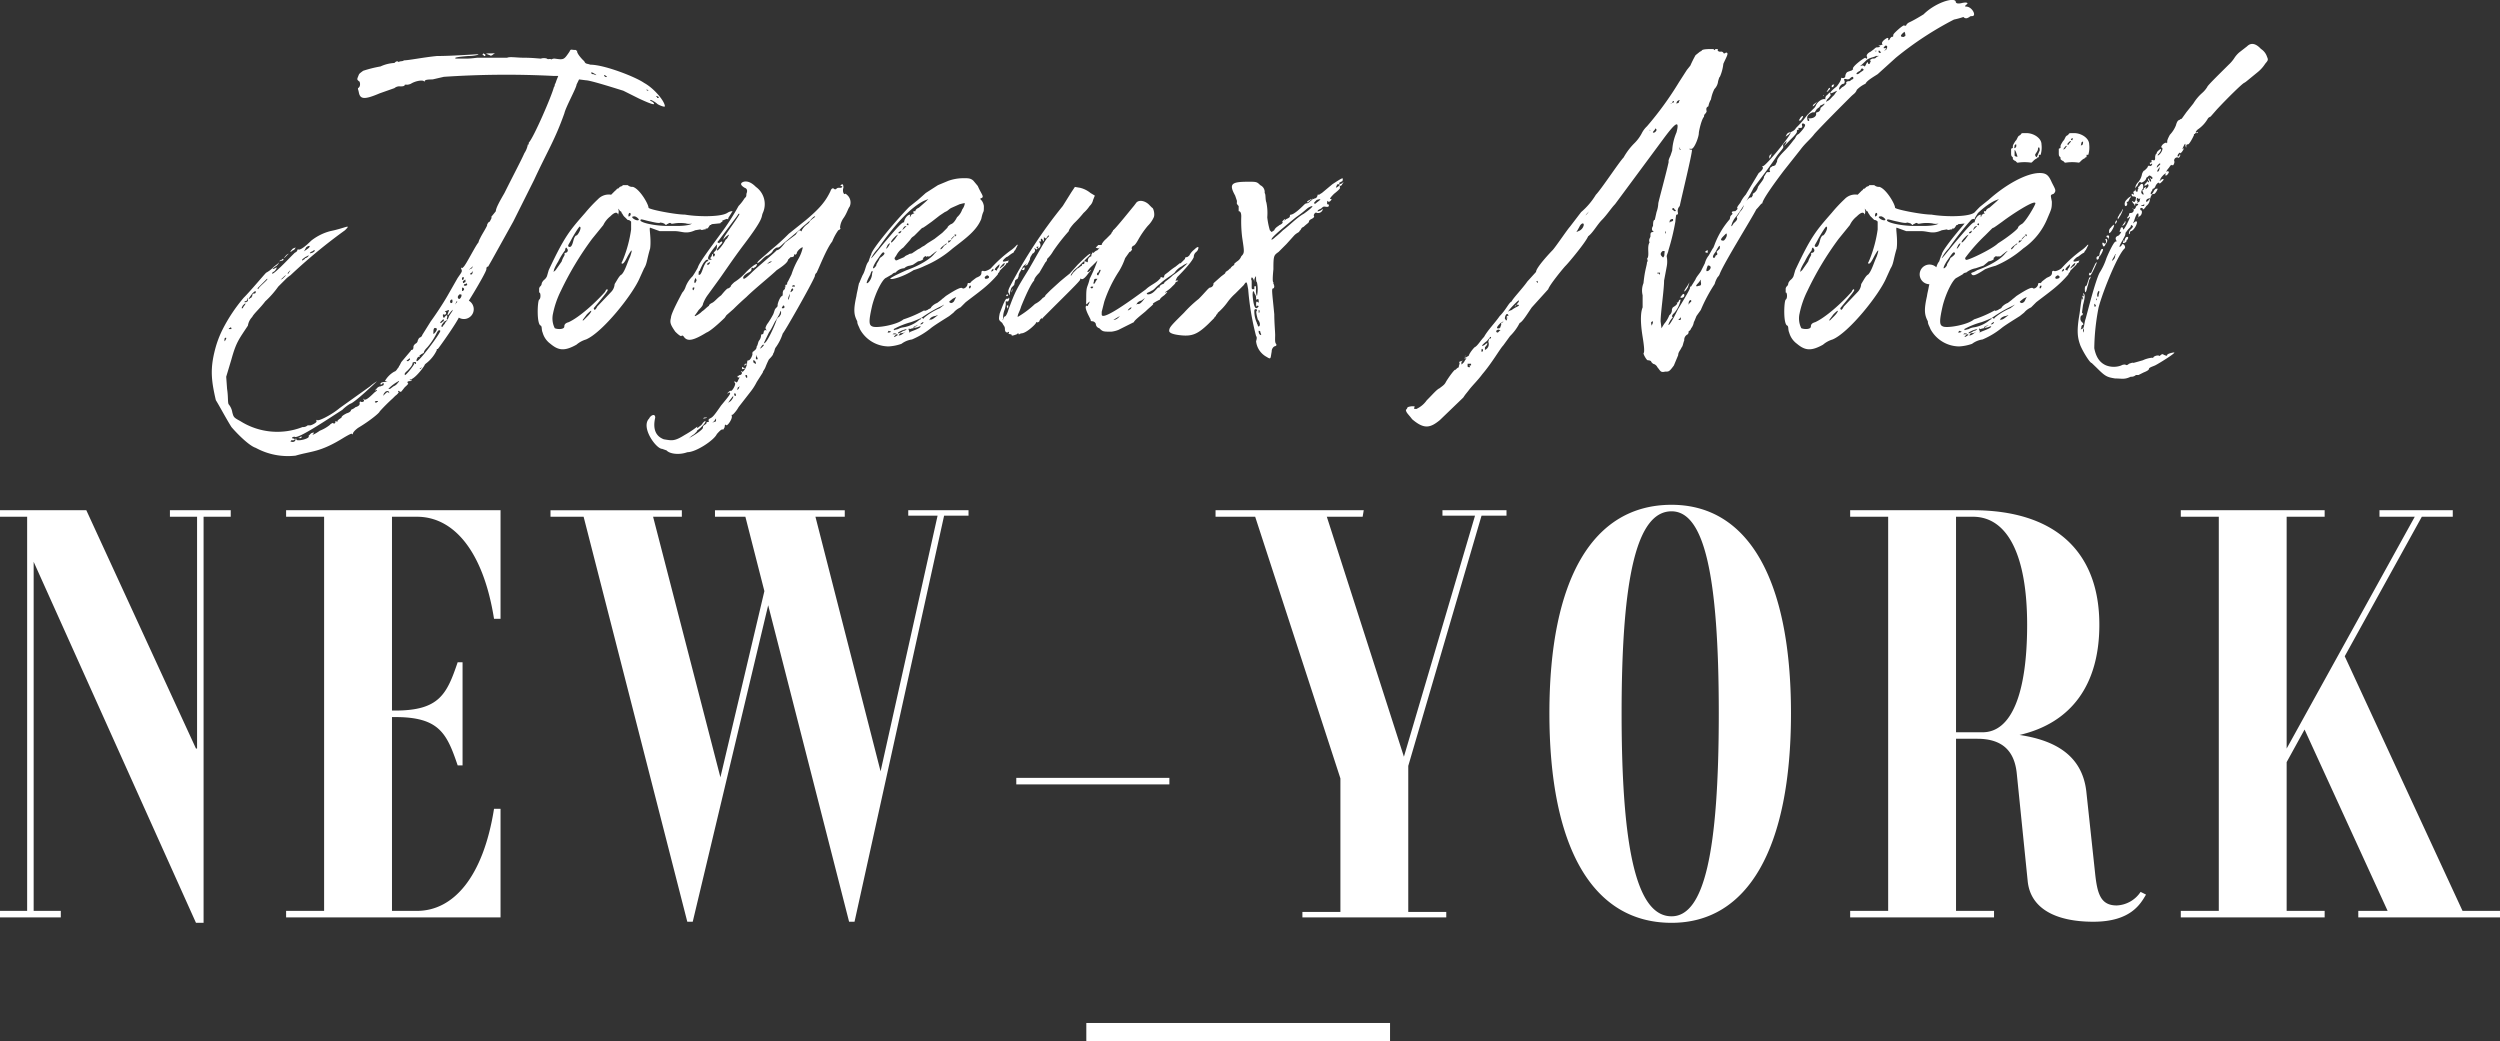
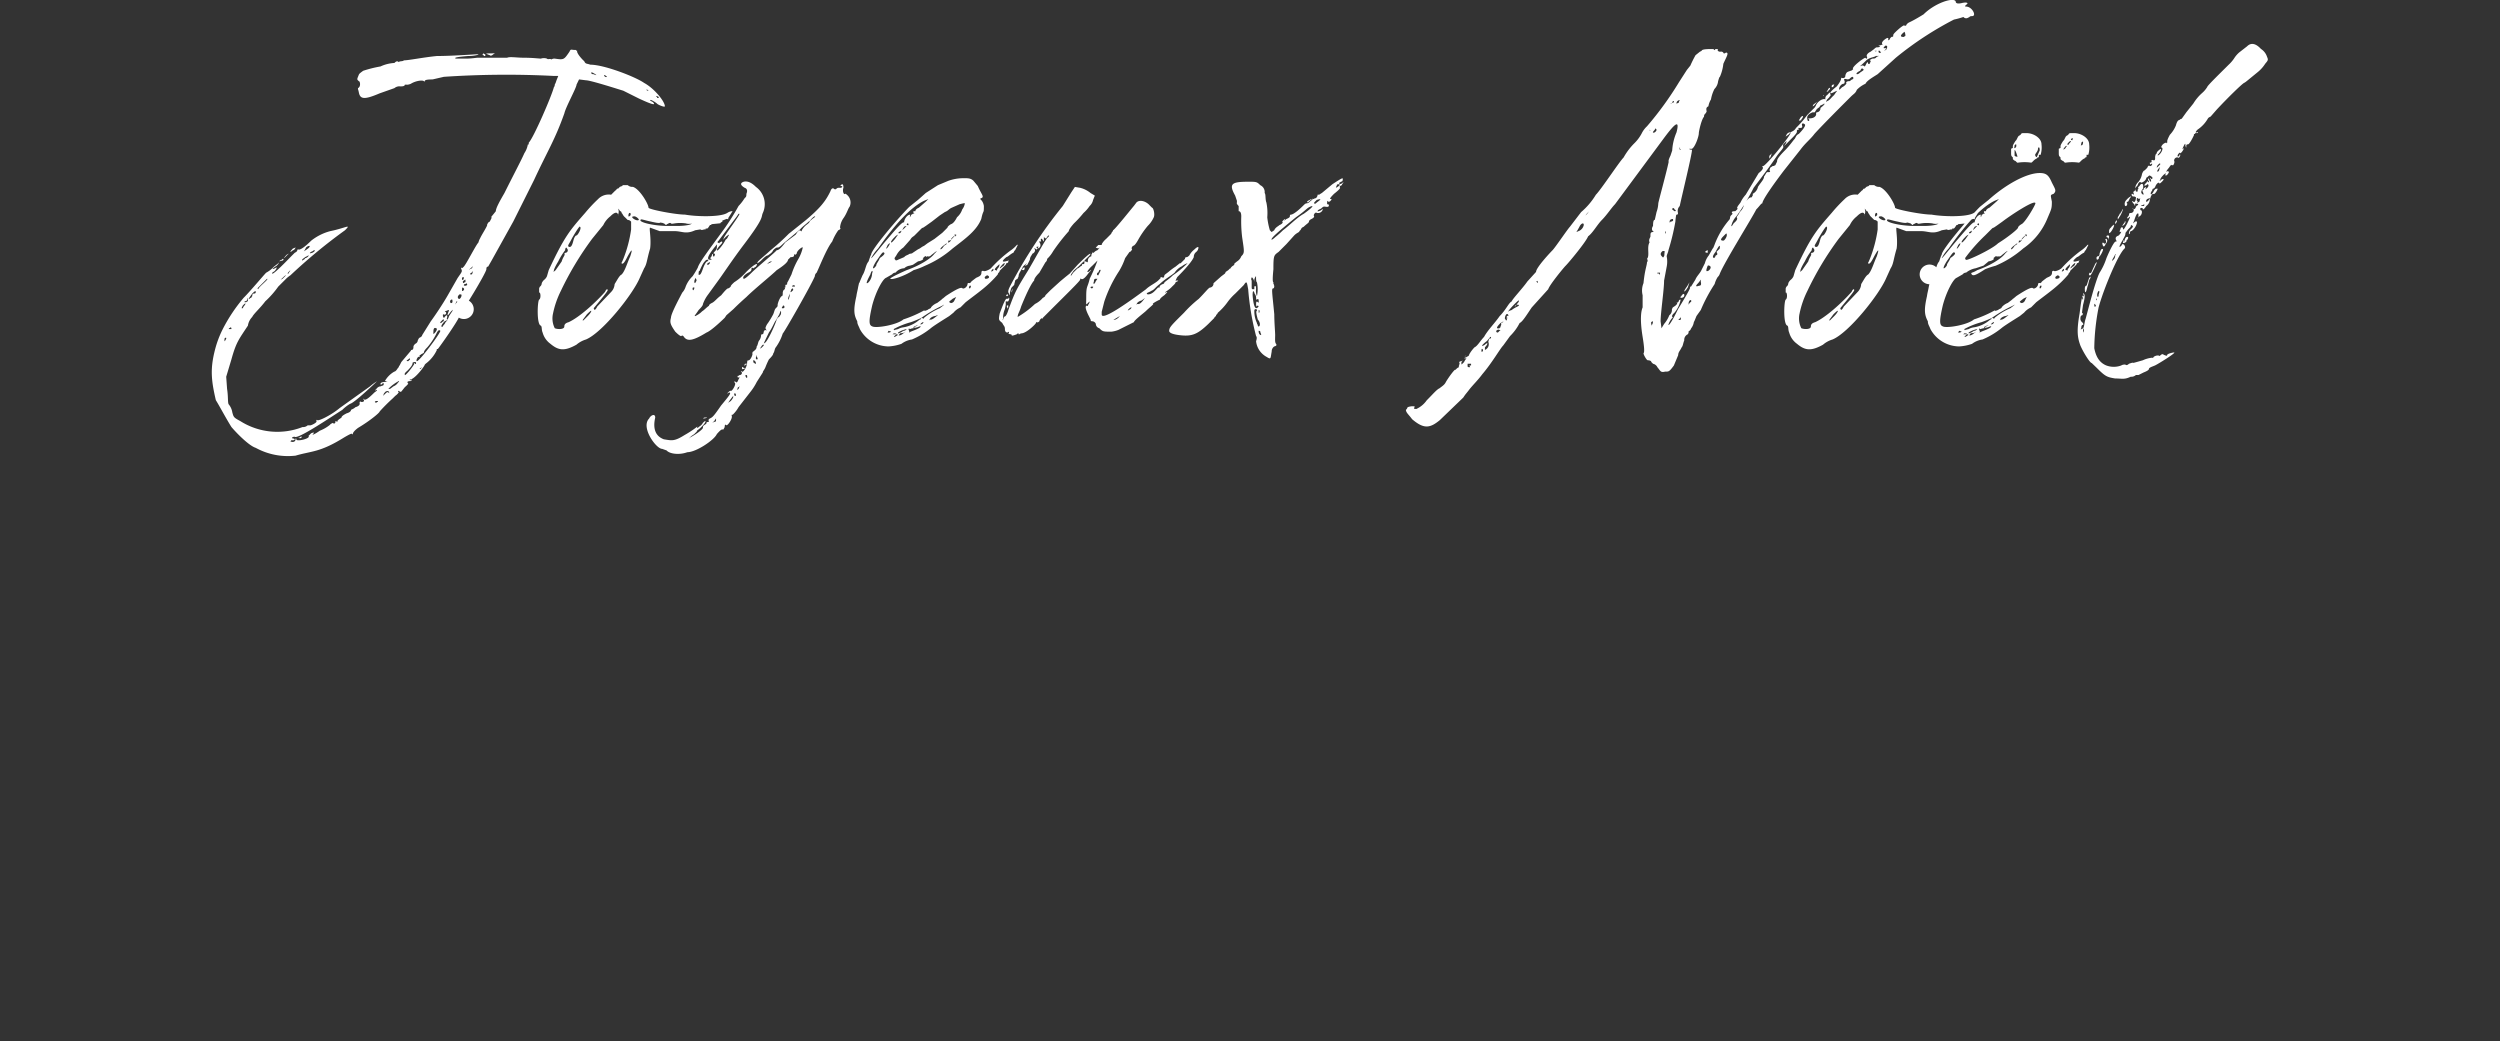
<svg xmlns="http://www.w3.org/2000/svg" height="237.793" viewBox="0 0 571.021 237.793" width="571.021">
  <rect x="0" y="0" width="571.021" height="237.793" fill="#333333" stroke="none" />
  <g fill="#fff">
-     <path d="m57.66-93h-13.888v1.488h6.2v52.948h-.248l-25.048-54.436h-19.716v1.488h6.2v90.024h-6.2v1.488h13.888v-1.488h-6.2v-79.732l37.076 82.46h1.736v-92.752h6.2zm42.532 1.488c8.308 0 15.128 7.688 17.608 23.312h1.488v-24.8h-48.98v1.488h8.68v90.024h-8.68v1.488h48.98v-24.8h-1.488c-2.48 15.624-9.3 23.312-17.608 23.312h-5.7v-44.268h.744c10.044 0 11.78 3.72 14.26 11.036h1.116v-23.56h-1.116c-2.48 7.316-4.216 11.036-14.26 11.036h-.744v-44.268zm125.984-1.488h-13.764v1.24h6.7l-13.02 58.4-14.88-58.156h6.7v-1.484h-29.644v1.488h6.944l4.34 16.988-10.044 42.532-15.376-59.52h6.568v-1.488h-30v1.488h7.564l23.68 92.504h1.24l17.236-72.292 18.48 72.292h1.24l20.46-92.752h5.58zm10.912 62.62h34.968v-1.488h-34.968zm106.268-61.38h5.7v-1.24h-14.628v1.24h7.44l-16.244 55.06-17.608-54.812h8.184l.248-1.488h-33.848v1.488h9.052l19.468 59.768v30.5h-8.68v1.244h32.86v-1.24h-8.68v-33.36zm43.4 93c17.484 0 27.28-17.112 27.28-47.864 0-30.628-9.8-47.616-27.28-47.616-17.98 0-27.9 16.988-27.9 47.616 0 30.752 9.92 47.864 27.9 47.864zm0-1.488c-7.812 0-11.408-14.632-11.408-46.376 0-31.62 3.6-46.128 11.408-46.128 7.44 0 10.788 14.508 10.788 46.128 0 31.744-3.344 46.376-10.788 46.376zm107.136-5.58a6.888 6.888 0 0 1 -5.456 3.1c-3.72 0-4.464-2.728-4.96-7.564l-1.984-18.476c-.992-8.68-7.812-11.78-15.252-12.9 11.78-2.728 18.228-11.408 18.228-25.172 0-16.86-10.292-26.16-28.892-26.16h-28.024v1.488h8.68v90.024h-8.68v1.488h32.86v-1.488h-8.68v-39.312h4.836c5.7 0 8.556 2.728 9.052 8.06l2.48 24.432c.62 6.324 6.448 9.3 15 9.3s10.788-4.092 12.028-6.2zm-42.16-36.456v-49.228h3.844c7.936 0 12.4 8.8 12.4 24.676 0 15.748-3.6 24.552-10.168 24.552zm115.692 40.8-26.908-58.16 17.608-31.868h7.068v-1.488h-16.74v1.488h8.06l-29.264 52.948v-52.948h8.68v-1.488h-32.86v1.488h8.68v90.024h-8.68v1.488h32.86v-1.488h-8.68v-33.976l4.092-7.44 18.972 41.416h-6.7v1.488h32.368v-1.488z" transform="translate(-4.96 209.541)" />
-     <path d="m8.084 24.252h69.372v-4.136h-69.372z" transform="translate(240.04 213.541)" />
    <path d="m23.76-24.948c1.584-1.584.1-.5-3.366.2a11.907 11.907 0 0 0 -4.356 2.178c-1.485 1.485-2.673 2.277-2.97 1.98a.213.213 0 0 0 -.2.2q0 .3-.594.594l-.594.594c-.594.594-4.257 4.455-4.554 4.158v-.2l.594-.4q.891-1.188 0-.594c-.693.3-.693.1.4-.594a2.085 2.085 0 0 0 .594-.792l-.3.3-.891.693a6.718 6.718 0 0 1 -1.782 1.386c-.593.593-3.563 4.157-5.147 5.745a37.192 37.192 0 0 0 -4.752 7.124 23.172 23.172 0 0 0 -1.782 4.752c-1.089 4.257-.891 6.831.2 11.484.693 1.089 2.376 4.257 3.564 6.138 1.089 1.287 3.96 4.257 5.544 4.752a15.3 15.3 0 0 0 9.108 1.782c3.663-1.089 5.544-.693 11.088-4.158 1.188-.693 1.782-.99 1.782-.792.1.1.2.1.2 0 0-.3.4-.792 1.188-1.386 2.673-1.584 4.95-3.465 4.95-3.762a41.373 41.373 0 0 1 2.97-2.97l.594-.594a3.013 3.013 0 0 0 .792-.792c-.3-.3-.1-.495.2-.2a.3.3 0 0 0 .4 0l.792-.99a5.974 5.974 0 0 0 .792-.792q-.594-.594.594-.594c.3-.3.3-.495 0-.2-.4 0-.4-.1 0-.2 1.089-.3 3.168-3.069 3.168-3.366l.2-.2a8.261 8.261 0 0 0 2.574-3.168c-.1-.1-.1-.2.2-.2.3-.3 4.653-6.435 4.95-7.524 0-.3-.1-.495.2-.792a.213.213 0 0 0 .2-.2c0 .5 5.742-8.91 5.742-9.7 0-.4.1-.594.4-.594l.792-1.386 4.95-8.91 4.752-9.5c3.168-6.831 4.752-9.108 6.93-15.246.3-1.386 2.772-5.841 2.772-6.534l.572-1.182 1.584.2c1.089 0 7.821 2.178 8.514 2.376l3.564 1.782c2.97 1.386 4.059 1.683 3.168.792-.4-.2-.594-.3-.594-.4 0-.3 1.287.495 1.584.792s1.782.891 1.782.594c0-1.089-2.376-4.059-4.752-5.346-1.98-1.386-9.108-4.158-12.276-4.158-.792-.3-1.089-.1-1.386-.792-.792-.693-1.881-2.079-1.584-2.376h-.2a.213.213 0 0 0 -.2-.2h-.2c-.792 0-.891-.3-1.188.4-1.287 1.881-1.287 1.881-3.366 1.584a1.279 1.279 0 0 0 -.792.2c-.3-.3-.693.1-.99-.2a2.118 2.118 0 0 0 -1.386 0c-.3 0-1.881-.2-3.762-.2s-3.267-.3-3.96 0h-6.726c-.3 0-1.485.2-2.574.2h-2.38c-.594-.2.3-.4 2.772-.594 1.584 0 2.871-.4 2.178-.4-.495 0-5.94.4-9.306.4-3.069.3-6.435.99-7.524.99-.3.3-.891.1-1.188.4-.3-.3-.594-.2-.99.2a8.488 8.488 0 0 0 -3.168.792 28.374 28.374 0 0 0 -3.96.99c-1.089.792-.891.693-1.188 1.386s-.1.693.2.99c.3 0 .495 1.287-.2 1.584v.3c0-.1.1.2.2.693.3 1.584 1.287 1.683 4.752.2l3.366-1.188a1.791 1.791 0 0 1 1.386-.4c.693 0 .99-.1.99-.4h.594c-.3 0 .1.1.792-.2 1.094-.691 2.675-.891 2.972-.591.1.1.2.1.2 0 0-.3.594-.4 1.782-.4l2.574-.594a213.109 213.109 0 0 1 25.146-.2h.99l-.4.99-.2.594-.2.4a.837.837 0 0 1 -.2.594c-.495 1.98-4.653 11.583-5.742 12.672v.4h-.2a5.273 5.273 0 0 1 -.792 1.98c-.693 1.584-2.178 4.356-4.554 9.108-1.082 1.875-1.97 3.456-1.97 4.156l-.792.99-.2.2v.4l-.4.792a.813.813 0 0 0 -.495.5.364.364 0 0 0 -.1.3c0 .3-1.287 2.277-1.584 2.97a3.642 3.642 0 0 0 -.4.99c-.594.594-2.772 4.95-3.366 5.544-.3.3-.4.4-.4.2a.213.213 0 0 0 -.2.2c.3.693.3.594-.792 2.178l-2.359 4.136c-1.089 1.881-2.673 4.257-3.762 5.742l-1.98 3.168q0 .3-.594.594c-.1 0-.2.2-.4.594a.928.928 0 0 1 -.588.792c-.3.3-.4.5-.4.594 0 .495-.1.792-.4.792a.213.213 0 0 0 -.2.2l-2.17 2.572-.4.792-.2.2c.1 0 .1.1-.2.4-.3.5-.594.792-.792.792a5.752 5.752 0 0 0 -2.17 2.168h.1c.1 0 .2.1.3.2 0-.3.3-.3 0 0h-.4c-.3 0-.99.1-.99.4s.1.3.4 0 .495 0 .2.4c-.4.1-.594.2-.495.2h-.1a1.184 1.184 0 0 0 -.792.4c-.693.693-.5.693-.2.4.3 0 .2.2-.4.594-1.287 1.287-2.079 1.881-2.376 1.584 0-.3-.3-.1 0 .2 0 .3-.2.4-.594.4-.3-.2-.495-.1-.4.4 0 .3-.3.594-.99.792a2.071 2.071 0 0 1 -.594.4l-.4.2c0 .3-.3.594-.99.792-.792.4-1.188.693-1.188.99l-.594.4-.4.4c.1.1.1.2 0 .2-.3-.3-.4-.3-.4 0s-.3.495-.594.2c-.4.2-.594.3-.594.4a8.793 8.793 0 0 1 -2.376 1.386c-1.089.792-1.881 1.089-1.584.792.4-.4.3-.495-.4-.2l-.594.594c.594.594-2.772 1.386-2.772.792 0-.3-.2-.3-.2 0 0 .693-.891.693-1.188.4a.213.213 0 0 0 .2-.2h.4c.3 0 .4-.1.4-.2s-.1-.2-.4-.2a.213.213 0 0 1 -.2-.2.837.837 0 0 1 .594-.2c.693.693 8.811-4.851 10.89-6.138a8.774 8.774 0 0 1 1.782-1.386c.99-.2 6.039-5.049 6.138-5.148a10.555 10.555 0 0 0 -1.567 1.148l-6.93 4.95c-1.881 1.584-4.851 3.069-5.148 2.772-.1-.1-.2-.1-.2.2.3.3-1.089.99-1.386.99h-.594a1.578 1.578 0 0 1 -1.188.4 15.818 15.818 0 0 1 -14.254-1.392c-1.485-.792-1.485-.891-1.782-1.98a3.746 3.746 0 0 0 -.792-1.782c-.3-.3-.1-1.683-.4-3.564l-.2-2.772 1.188-3.96c1.097-3.96 1.691-4.554 3.77-7.722a3.594 3.594 0 0 1 .99-1.98c.3-.693 1.881-2.079 2.97-3.564a21.041 21.041 0 0 0 2.97-3.366l1.586-1.584.3-.3a6.981 6.981 0 0 1 .891-.693 123.423 123.423 0 0 1 12.469-10.293zm-10.3 47.52a.751.751 0 0 0 .4-.2c0-.3-.1-.3-.4 0h-.4zm17.424-8.118c-.4-.1-.4-.3 0-.4h.4c0 .301-.099.103-.396.4zm1.782-1.782v.2c-.3-.3.1-.693.4-.99.495-.2.792-.1.792.4l-.2-.2c-.1-.1-.3-.1-.594.2zm1.386-1.386h-.4a9.308 9.308 0 0 1 2.384-1.786c.1.1.1.2 0 .2-.3.3-.495.2-.2.2a2.143 2.143 0 0 1 -.99.792zm-37.418-11.486c-.2.4-.3.594-.4.594v-.594c.301-.295.4-.295.4 0zm.792-2.178h-.2c0-.3.1-.1.4-.4.1 0 .2.1.2.4zm42.174 7.922c-.2.495-1.98 2.772-2.178 2.574 0-.3-.2-.3.594-.99 1.084-1.089 1.184-1.485 1.184-1.782 0-.1.2-.2.594-.2a.213.213 0 0 1 .2.2c0 .3-.1.3-.2.2-.294-.299-.494-.299-.194-.002zm1.386 1.188c-.3 0-.2-.1.4-.4l.4-.4a.213.213 0 0 0 -.2.2l-.2.2zm-2.772-1.782c-.495 0-.495-.1 0-.4.3-.3.4-.3.4 0zm7.326-6.93c0 .594-4.752 6.93-5.346 6.93-.3 0 .1-.99.4-.99s.3-.1.2-.2c0-.3.1-.1.4-.4.4-.2.594-.3.594-.4 0-.3.3-.693.792-1.188a14.813 14.813 0 0 0 2.178-3.366c.287-.485.485-.683.782-.386zm-45.14-5.148h-.2c-.1 0 0-.2.2-.594.693-.792.891-.594.2.2zm.792-1.386c-.693 0-.495-.1.2-.4 0-.1.1-.3.1-.4s0-.1.1-.1v.495c-.008.306-.107.108-.404.405zm.99-.99c-.792.693-.4.1.4-.99.495-.5.792-.693.792-.4s-.1.4-.4.4-.4.2-.4.594c-.297.3-.099.4-.396.4zm3.758-4.356c.594 0-1.98 1.881-1.98 2.376l-.2-.2zm38.214 12.474c-.3.3-.2-.1-.2-.4 0-.693.2-.99.594-.792.299.004.299.499-.394 1.192zm1.98-1.584c-.693.3-.3-.495.4-1.188.693-.3.891-.495.2.2-.303.691-.6.691-.6.988zm-36.634-10.89c-.693.3-.495.3.2-.4.3-.3.495-.4.594-.4zm36.432 9.9c-.3.3-.4.3-.4 0l.594-.594c.1-.1.2-.1.2.2s-.093.097-.39.394zm1.588-1.386c-.3 1.089-.693.99-.4.2 0-.3-.1-.4-.2-.4l-.4.4a.213.213 0 0 1 -.2.2.837.837 0 0 1 -.2-.594c0-.1 0-.2.1-.2h.1a.3.3 0 0 0 .4 0 .371.371 0 0 0 0-.594c-.3 0-.1-.2.2-.2.693-.3.693-.3.4.4-.3.891-.1.792.594-.2.693-.693.4-.495.4-.2zm-36.432-10.1c-.3.3-.1.4-.4.4-.1 0 0-.2.4-.594l.2-.2zm-1.782-2.77c-.693.3-.693.495 0 .2.3 0 .4-.1.4-.4h-.106c-.1.002-.2.101-.294.2zm40 9.5c.3 0-.3 1.089-.594 1.386a2.246 2.246 0 1 0 .2-.594c.188-.491.288-.788.388-.788zm-38.812-10.684c-.495.495-.693.792-.594.792l.594-.594c.693-.698.693-.498 0-.198zm37.818 10.688c0 .3-.1.4-.4.4-.3-.3-.1-.792.2-.792.101-.103.2-.004.2.392zm-34.254-9.306c-.3-.3.3-.5.594-.792l.594-.3c.1-.1.1-.1.2-.1q0 .3-.594.594c-.3 0-.3.4-.594.4zm-2.178-2.772c-.792.792-.792 1.089 0 .4q.3 0 .594-.594h-.2c0 .1 0 .1-.1.1s-.195.094-.294.094zm38.412 10.49c.3.3-.3 1.287-.594.99s-.2-.594.2-.99zm-34.056-9.5c-.792.3-.594-.1.2-.4.3-.3.4-.3.4 0-.303.3-.501.4-.6.4zm-.594-1.584q.3.3-1.188 1.188c-.3.3.1-.1.4-.792a1.184 1.184 0 0 1 .788-.396zm35.046 10.3h-.2v-.4c0-.4.1-.5.4-.2a.3.3 0 0 1 0 .4zm.99-1.386a.751.751 0 0 1 -.4.2c-.4 0-.495-.1-.2-.4h.2l.2-.2a.751.751 0 0 1 .2.396zm-.4-.792c0 .1 0 .1-.1.2h-.1c-.3.3-.4.2-.4-.2.3-.3.495-.4.594-.4zm-.4-.594a.213.213 0 0 1 -.2.2c-.1.1-.2.1-.2-.2s.1-.4.4-.4zm1.98-1.386c0 .3-.1.4-.4.4-.2-.1-.1-.3.2-.4.307-.4.505-.4.208-.004zm-.792-.693.1-.1.495-.4c.3-.4.495-.5.2-.2 0 .3-.1.4-.2.4zm3.168-49.2c-.1.1-.1.2.2.2a.2.2 0 1 0 .4 0c0-.3-.1-.1-.4-.4a.213.213 0 0 0 -.192.193zm1.188-.2c-.693 0-.4.1.4.4.2.2.495.1.792-.2.697-.304.301-.205-1.184-.205zm39.006 10.1a.3.3 0 0 1 -.4 0v-.2h-.2a.213.213 0 0 1 .2-.2c.309.294.408.096.408.393zm-2.574-1.782c.3.3.5.2.2.2s-.4-.1-.4-.2c-.089-.106.01-.106.208-.007zm-11.872-3.373c0-.1 0-.1-.1-.1a.364.364 0 0 1 -.3-.1c-.4 0-.594-.1-.594-.4a.837.837 0 0 1 .594.2l.4.2.2.2zm2.376.2a.213.213 0 0 1 .2.2c-.1.1-.3.1-.594-.2-.002-.299.097-.299.394-.002zm1.188 27.126a3.356 3.356 0 0 0 -2.97.99 33.975 33.975 0 0 0 -2.97 3.168c-3.465 3.96-4.653 5.247-8.316 13.068l-.4 1.386a2.085 2.085 0 0 1 -.594.792 2.085 2.085 0 0 0 -.594.792 1.022 1.022 0 0 1 -.4.792c-.1.1-.1.1-.1.2-.1.1-.1.2-.1.4v.792c.3-.3.5 1.287 0 1.584-.4.4-.594 5.742.4 5.94.3.3.1.891.4 1.584a4.716 4.716 0 0 0 1.784 2.566c1.881 1.584 3.267 1.683 5.94.2a5.948 5.948 0 0 1 2.174-1.19c3.766-1.584 10.7-10.3 12.28-14.058l.99-2.178c.693-1.089.594-1.881 1.386-4.554.3-2.277-.3-4.752 0-4.752l2.178.792h3.366c1.782 0 2.574.792 4.752-.2l1.188-.2c.3.3.693 0 .99 0h.2v-.2h.4l.2-.2.4-.594h.2l.2-.2 1.98-.2c0-.3.693-.3.4-.594l.99-.4h.2c.1.1.2.1.2 0v-.2l.99-1.584a2.361 2.361 0 0 0 -1.188.4c-1.485.99-6.93.891-9.7.4-2.178 0-8.316-1.188-8.316-1.584 0-.792-1.98-4.257-3.564-4.752a1.578 1.578 0 0 1 -1.188-.4h-.792-.2c-.3 0-.1.2-.4.2.4 0 .3-.1-.4.2l-.2.2-.2.2h-.2l-.2.2a.213.213 0 0 1 -.2.2zm-10.692 30.094c0 .693-1.485.693-2.178.4a4.962 4.962 0 0 1 -.4-3.366 20.845 20.845 0 0 1 1.782-5.148 71.017 71.017 0 0 1 7.128-11.88l2.574-3.168a5.527 5.527 0 0 1 1.584-1.98c2.178-2.178 1.782.693 1.782-.4a1.687 1.687 0 0 0 0-1.386l.2.2c.3.3.1.4.4.4l.2.2v.2l.2.2a2.085 2.085 0 0 0 .594.792l.2.2.4.4a1.022 1.022 0 0 1 .792.4v1.782a29.247 29.247 0 0 1 -1.782 6.732l-.3.693a.364.364 0 0 0 -.1.3c.3.3.693-.2 1.386-1.584q1.485-2.673.594 0c-.693 1.485-1.188 3.366-1.98 4.158-.3.1-.693.693-.99 1.188l-.594.99a2.794 2.794 0 0 1 -.792 1.782l-3.176 3.341c-.792 1.584-.792.1-.792.4-.594.594 3.366-3.96 3.168-4.158 0-.3-.3-.3-.594.4-2.376 2.673-5.94 5.841-8.316 6.93-.693.19-.99.487-.99.982zm6.138-3.564c.1.1-.3.693-.792 1.188l-.99.99c-.3 0-.3.1.792-1.386.693-.693.99-.891.99-.792zm8.908-22.374c.1.1.1.2.1.4 0 .1 0 .1-.1.2-.3.3-.4.3-.4 0a.837.837 0 0 1 .2-.594zm1.98 1.584c-.3.3-1.089-.1-1.386-.4s-.1-.4.4-.4c.295.008.988.503.988.8zm2.772.4c1.287.3 1.98.4 2.178.2a2.014 2.014 0 0 0 .495.1.364.364 0 0 0 .3.1c.4.4.594.5.594.2.3 0 .693-.5.99-.2s.99-.3 3.366 0a2.483 2.483 0 0 0 .99.1c.2 0 .3 0 .4-.1 0 .3-1.485.594-3.366.594h-1.98c-3.465 0-6.831-.891-6.336-1.386-.005-.305.886.091 2.371.388zm-21.778 11.084c-.4.4-.693.495-.4.2-.1-.1.2-.891.99-2.178a14.608 14.608 0 0 1 1.584-2.574c0-.693.4-.693.4-.4a.561.561 0 0 1 -.4.99l-.2.2c.3.3-.3.693-.594 1.782zm4.158-7.128c-.3 1.089-.495 2.079-1.188 1.782-.3-.3 0-.4.792-1.98 1.089-1.881 1.782-2.871 1.782-2.574.5.2-.495 1.98-.792 1.98-.198 0-.396.297-.594.792zm21.186 48.312c.693.792 2.871 1.089 4.752.4 1.98 0 6.138-2.772 6.732-4.158.3-.3 1.089-1.287 1.386-.99.1 0 .2-.2.4-.594 0-.5.1-.693.4-.4.4 0 1.485-1.683 1.188-2.178 0-.3.1-.3.2-.2a7.458 7.458 0 0 0 1.386-1.782l2.772-3.564a12.7 12.7 0 0 0 1.376-2.178l1.39-2.176c0-.3.3-.495.594-1.188a17.155 17.155 0 0 1 .792-1.782c.693-.693.99-1.089.99-1.386.3-.3.3-1.089.594-1.386a11.282 11.282 0 0 0 1.584-3.168c.2 0 6.534-11.088 7.326-13.068a1.022 1.022 0 0 1 .4-.792c.594-1.188 2.277-5.544 3.564-7.128a12 12 0 0 1 1.386-2.574c.495-.2.594-.4.4-.594a4.316 4.316 0 0 1 .792-2.178c.778-1.089 1.078-2.28 1.378-2.574a2.275 2.275 0 0 0 -.4-2.574c-.4-.4-.594-.5-.594-.4-.3.3-.693-.594-.4-1.386q0-1.188-.594-.594c-.1.1-.1.2 0 .2h.4c-.3.3-.1.4-.4.4h-.594a.751.751 0 0 0 -.4.2.371.371 0 0 1 -.594 0c-.3-.2-.594 0-.792.594-1.089 2.277-2.376 3.861-5.544 6.534l-3.96 3.168a48.227 48.227 0 0 1 -4.158 3.762c-1.584 1.485-2.97 2.475-2.97 2.772-.3.4.2.2.99-.594.693-.693 1.089-.99 1.386-.99.3-.3.891-.495 1.188-1.188.495-.5.891-.693.99-.594.3 0 .693-.3 1.386-.99l3.762-3.168c.693-.792 1.386-1.188 2.178-1.98.1.2-.1.5-.792.99a4.284 4.284 0 0 0 -.99 1.188c0 .3-.1.3-.4 0-.1 0-.3.1-.594.4l-.4.594-2.376 1.782c-.891 1.188-1.485 1.782-1.98 1.782 0 .2-4.554 3.96-5.742 5.148-.792.792-1.485 1.386-1.782 1.386-.3-.3 0-.792.99-1.386.5-.2.792-.495.792-.792 0-.4.1-.495.4-.2l.1-.1.495-.3c.792-1.089-.3-.693-2.178 1.188a12.635 12.635 0 0 1 -2.772 2.376c-.3.3-.792.693-.792.99-.3.3-.5.4-.594.4-.2 0-.693.495-1.584 1.584-1.089.792-1.485 1.485-2.178 1.782q-.594.3-.594.594c-.693.5-1.089.99-1.584 1.287a4.979 4.979 0 0 1 -1.584 1.089c-.3 0 .1-.3.792-1.386.693-.693.99-1.089.99-1.386a8.143 8.143 0 0 1 1.188-2.178l2.589-3.57c.792-1.089 2.97-4.356 5.346-7.524 5.049-6.633 4.059-6.435 4.554-7.524a4.842 4.842 0 0 0 -1.584-5.94c-.99-.99-1.881-1.386-2.772-1.188-.891.3-.792.792.2 1.386.594.2.693.693.4 1.386 0 .693-.1.693-.4.99l-.4.594a10.486 10.486 0 0 1 -.99 1.188 52.74 52.74 0 0 1 -3.366 5.346c-3.465 4.752-5.643 7.623-5.94 8.712a20.08 20.08 0 0 1 -1.188 1.98 6.643 6.643 0 0 0 -1.584 2.376 3.65 3.65 0 0 1 -.792 1.386c-.5.99-2.574 4.752-2.574 5.742-.3 1.089-.1 1.584.99 3.168.792.792 1.287 1.089 1.386.99.2-.2.4-.1.594.2.792 1.089 2.079.891 5.148-.99 1.287-.495 4.455-3.663 4.158-3.366l.4-.594 1.584-1.386c1.089-1.089 2.178-2.079 2.97-2.772 1.782-1.782 5.841-5.049 6.93-6.138 1.683-1.089 2.574-1.881 2.574-2.376l.594-.594c.495 0 .792-.1.792-.4s.1-.3.2-.2.2 0 .4-.2c0-.693 1.386-1.683 1.386-1.386a8.8 8.8 0 0 1 -.99 2.574 17.99 17.99 0 0 0 -1.584 3.564l-.792 1.584a.837.837 0 0 0 -.2.594c0 .1-.1.2-.4.2v.594h-.2c.2.2.1.4-.2.594a1.279 1.279 0 0 0 -.2.792c0 .4-.1.594-.2.594-.3 0-.99 1.485-.99 2.178.1 0 0 .2-.4.594-.3.3-.3.693-.594 1.386a20.082 20.082 0 0 1 -1.188 1.98 3.061 3.061 0 0 0 -.594 1.188c.3.5.3.693 0 .4-.3 0-.1.1-.4.4 0 .4-.1.594-.4.594-.1 0-.2.1-.2.4a2.157 2.157 0 0 1 -.4.99c-.3.3-.3 1.089-.594 1.386 0 .693-.5.891-.792 1.188-.1 0-.1 0-.1.1a.364.364 0 0 0 -.1.3c.2.2-.5 1.782-.99 1.584-.1 0-.2.2-.2.594 0 .792-.891 2.277-1.188 1.98s-.3-.1 0 .2a.525.525 0 0 1 -.594.594c-.1.1-.2.2-.3.2h-.1c0 .4.1.495.4.2v.2a.751.751 0 0 1 -.2.4q-.3.891-.594.594c-.3-.3-.495-.1-.2.2s-.693 2.079-.99 1.782c-.1 0-.3.1-.594.4s-.1.3.2 0c.693 0 .1.693-1.782 2.97-1.584 2.277-1.881 2.673-2.574 2.97-.3.2-.4.4-.2.594a.213.213 0 0 1 -.2.2c-.3 0-.4.1-.4.4l-.594.4a.751.751 0 0 0 -.2.4c.3.3-1.485 1.584-2.97 2.376-.3.3-.4.3.4-.4l.594-.4.2-.2.4-.4c0-.3.3-.3.99-.99s.99-1.089.99-1.386c0-.1-.2 0-.594.4-.4.693-.693.693-.99.99s-.5.1-.2-.2a23.144 23.144 0 0 1 -2.97 1.98c-2.376 1.485-2.871 1.287-4.752.99-1.881-.693-2.574-2.376-1.98-4.95 0-1.089-1.089-.5-1.386.2-1.98 1.98 1.584 6.93 2.97 6.93zm10.89-6.534c-.693.3-.693.495 0-.2l.4-.594v.4c-.008.295-.108.394-.4.394zm-2.178-.99c-.1 0-.2.1-.3.1l-.1.1h.4c.1 0 .3-.1.4-.1s.1 0 .1-.1zm5.742-3.96.594-.792c.3-.3.3.2-.4.99l-.594.4zm1.386-.99h-.2c-.1 0-.2-.1-.2-.4a.213.213 0 0 1 .2-.2.751.751 0 0 1 .2.4zm.594-1.584a.751.751 0 0 1 -.4.2c.3-.3.1-.594.4-.594.297-.299.297-.299 0 .394zm1.98-2.772c0 .3-.1.3-.2.2a.751.751 0 0 1 -.2-.4v-.2h.2c.101.004.2.103.2.4zm-1.188-1.98c0 .3.1.3.2.2h.4c0-.3-.1-.1-.4-.4-.101-.097-.2-.097-.2.2zm.594-.792c-.1.1-.1.2 0 .2a.213.213 0 0 0 .2-.2c.1 0 .3-.1.4-.1s.1 0 .1-.1h-.5a.213.213 0 0 0 -.2.2zm2.574-.4c0 .3-.1.3-.4 0-.1 0-.2-.1-.2-.4s.1-.3.4 0a.751.751 0 0 1 .2.404zm.4-.99c0 .1 0 .1-.1.2h-.1a.213.213 0 0 1 -.2-.2v-.2c0-.1.1-.3.1-.4s0-.1.1-.1v.3a.751.751 0 0 1 .196.404zm.988-2.57c-.3.3-.4.3-.4.2l.4-.594c.3-.3.4-.3.4 0zm.594-.99c-.3.3-.3.3.99-2.376.792-1.089 1.287-2.475 1.584-2.772l.792-1.386c.3-.792.4-1.089.4-.4s-.4.693-.4.99q-.3 0-.594.594c-.497 1.588-2.279 5.35-2.774 5.35zm4.554-8.316c0 .3-.1.4-.4.4h-.2v-.2c.3-.3.1-.4.4-.4 0-.1 0-.1.1 0-.001.101-.001.101.098.2zm-20.594-4.356a.837.837 0 0 1 -.2.594c-.1.1-.2 0-.2-.4a.213.213 0 0 1 .2-.2zm21.78 1.782c0 .3-.2.693-.2.99-.2 0-.2-.3 0-.792l.594-1.584c.3-.3.4-.2.4.2l-.4.4c-.295-.006-.394.291-.394.784zm.792-1.98c-.3 0-.3-.1-.2-.2.693-.3.693-.2.4-.2a.751.751 0 0 1 .2.4zm-5.544-5.346c-.693.3-.693.495 0-.2a.837.837 0 0 1 .594-.2c.198.004 0 .103-.594.4zm9.9-10.1c-.693.693-.693.495 0-.2.3-.3.5-.4.594-.4q.297.008-.594.602zm-26.532 14.258c-.3.693-.4.3-.4 0s.2-.495.2-.792c.299.297.398.594.2.792zm1.584-2.97c-.4 1.188-.693 1.683-.99 1.386-.1 0-.1-.1 0-.2v-.3c0-.2.1-.3.2-.3.792-1.881 1.089-2.079 1.386-2.376 0-.1.2-.2.594-.2v.2l-.2.2c-.297.006-.693.798-.99 1.59zm1.386-.99c-.3.3-.4.3-.4 0s.1-.1.4-.4c.297.004.297.103 0 .4zm.2-.99c-.792 0-.5-.891.99-2.772.693-.792.594-.99.594-.2a1.271 1.271 0 0 1 -.4.99c-.4.4-.495.594-.2.594q.3 0 0 .594c-.1.1-.2.1-.2 0-.1-.1-.1-.2-.1-.4 0-.1 0-.1-.1-.1s-.1 0-.1.1-.1.3-.1.4c-.3.3-.4.693-.4.4.311.295.707.394.014.394zm3.564-4.554c-.5 1.089-1.98 2.871-1.98 2.376 0-.3.5-.891.792-1.188.5-.5.594-.792.2-.792-.3.3-.4.1-.4.4a.751.751 0 0 1 -.4-.2c-.1 0-.1-.1.2-.4l4.158-5.544.4-.594h.2c.2.2-3.564 5.148-3.564 5.544-.3.693-.5.693.2 0a3.369 3.369 0 0 1 .99-.792.751.751 0 0 1 -.2.4c-.301.691-.301.493-.598.79zm52.27 13.86a.928.928 0 0 1 -.792.594c-.693-.3-.4-.3.4-.99l.792-.4zm-19.6-4.158c-.792.693-.4-.3.4-1.782.3-1.089.693-.99.4-.2a3.186 3.186 0 0 1 -.802 1.982zm23.166 1.386c-.3 0-.3-.1-.2-.2 0-.3.1-.4.2-.4h.2a.837.837 0 0 1 -.202.6zm-21.78-4.752c-.792.693-.2-.693.594-1.782 1.089-1.584 1.287-1.881 1.584-1.584.2.2-.1.594-.99 1.188-.3.792-.792 1.287-.792 1.584-.002.099-.101.297-.398.594zm25.74 1.782c.693.3.4.792-.4.792-.1 0-.2-.1-.2-.4.301-.293.499-.392.598-.392zm1.188-.99c-.4.3-.4 0 0-.4.1-.1.2-.1.2 0-.004.301-.103.4-.202.4zm-24.158-7.128c-2.277 2.673-3.564 4.455-3.564 4.158a9.583 9.583 0 0 1 1.584-2.178c4.059-5.841 7.623-9.5 10.494-10.89l.99-.4-.594.594-1.584 1.386c-.495.2-.792.495-.792.792h-.4a.3.3 0 0 0 0 .4c.3 0 .2.1-.2.2-.3.3-.4.1-.4.4s-.1.1-.4.4v-.1c.1 0 .1 0 .2-.1v-.4c-.693 0-1.386 1.089-1.386 1.782-.285-.301-1.671 1.283-3.948 3.956zm25.344 6.534c-.3.4-.1.693-.4.4q-.743 0 .594-1.188c.3-.3.495-.2.2-.2a1.271 1.271 0 0 1 -.394.988zm-16.83-5.148c-.693.3-.693.5-1.386.792l-1.188.792c-.3.3-.693.1-.99.4-.693.3-.693.3-.99.594l-1.386.594q-.594.3-.594 0c-.1 0-.2-.1-.2-.4l.4-.594a4.8 4.8 0 0 1 1.584-1.782l1.584-1.782c.4-.693.693-.693.99-.99l.792-.792.792-.792a.751.751 0 0 1 .4-.2l.594-.4 1.386-.99 1.782-1.386 1.188-.792c.792-.3.891-.693 1.584-.99l1.782-.792c.792-.2 1.188-.3 1.188-.2a2.98 2.98 0 0 1 -.594 1.386 4.041 4.041 0 0 1 -1.188 1.782c-.495.99-.99 1.485-1.386 1.584-.495.3-.792.594-.792.792l-1.188 1.188-1.788 1.394-1.584.99zm17.82 4.752c-.693.693-.693.4 0-.4.4-.4.594-.5.594-.4a.928.928 0 0 1 -.594.8zm-26.334-4.158c-.3 0-.1 0 .2-.792l.4-.4c.29.004-.303.895-.6 1.192zm1.881-2.178c-.5.594-.792.891-.891.792s.1-.495.792-1.188a2.085 2.085 0 0 1 .792-.594zm1.287-1.386c-.693.3-.693-.1 0-.4.1-.1.2-.1.2 0l-.2.2zm.792-.99c-.3.3-.4.3-.4.2l.1-.1.3-.5c.693-.293.693-.293 0 .4zm.99-.99c0 .3-.1.3-.2.2a.213.213 0 0 1 -.2-.2l.2-.2a.213.213 0 0 1 .2.2zm-3.168 24.156c0 .1-.1.1-.1 0-.1-.1-.1-.1-.1-.2a18.023 18.023 0 0 1 3.96-1.584 25.651 25.651 0 0 0 2.376-.99 29.369 29.369 0 0 1 4.356-2.574l.594-.3c.1-.1.1-.1.2-.1l-.2.2-.792.594a13.953 13.953 0 0 0 -3.564 2.178.213.213 0 0 1 -.2.2c-.3-.3-.594-.1-.594.2h-.2a7.406 7.406 0 0 1 -3.762 1.782 3.11 3.11 0 0 0 -1.188.4zm7.92-2.178c.1-.495.495-.792 1.188-.99.3 0 .495-.2.792-.2l-.792.594c-.5.4-.891.495-.99.4zm-1.584.792a.742.742 0 0 1 -.5.1c-.1 0-.1 0-.1.1l.2-.2c.3-.3.495-.4.594-.4s.103.103-.194.4zm-2.97 1.98c-.1 0-.1-.1 0-.2l-.2-.594.2-.2v.2a.6.6 0 0 0 .4-.1l1.386-.3c.495-.2.792-.3.792-.2-.004.503-2.578 1.196-2.578 1.394zm1.386-1.386c-.693.693-.4.495-.4.2-.2 0 0-.1.594-.4.697.002.598-.097-.194.2zm-3.96 1.386a5.541 5.541 0 0 1 1.98-.792 1.022 1.022 0 0 1 -.792.4 3.061 3.061 0 0 1 -1.188.594zm1.782-.2-.594.4c-.792.693-1.287.4-.99.4.3-.693.5-.3 1.188-.594zm-2.178.99c-.495.3-.693.3-.4 0s.495-.4.594-.4c.301.303.103.105-.194.402zm-.792-.4c-.3 0-.1.1.2-.2.495 0 .693.1.594.2zm-.99-.792.594.2c-.3.3-1.089.2-.792.2zm4.158-13.86c-1.089.495-3.762 1.683-3.762 1.98.3.3 3.069-.495 5.346-1.98a15.164 15.164 0 0 0 2.574-.99 23.684 23.684 0 0 0 6.336-3.96c3.069-2.376 5.445-4.059 6.534-6.732.5-2.376.594-.99.594-2.97-.3-1.683-1.287-1.485-.594-1.782.792-.3 0-.891-.792-2.772l-.99-1.188c-.693-.693-1.485-.594-2.574-.594a10.342 10.342 0 0 0 -3.168.594l-2.376.99-2.772 1.782-1.782 1.584-1.98 1.584c-2.673 2.673-8.712 9.8-8.712 10.89l-.2.4-.4 1.188c-.693.792-.693 2.079-1.386 3.168l-.594 1.386a.75.75 0 0 1 -.2.4l-.2.891c-.1.693-.3 1.287-.4 2.079-.693 3.069-.594 4.257.2 5.742 0 .693.3.99.594 1.782a7.546 7.546 0 0 0 6.534 3.96 10.552 10.552 0 0 0 2.97-.594 5.154 5.154 0 0 1 2.388-.992 18.087 18.087 0 0 0 4.554-2.772c1.089-.792 2.871-1.881 3.96-2.574l.99-.792a4.359 4.359 0 0 1 1.584-1.188l.4-.4.792-.792c3.069-2.376 5.049-3.663 7.326-6.336a.751.751 0 0 1 .2-.4l.2-.2v-.2l.2-.2.4-.4.2-.2.4-.4.2-.2.2-.4h.2l.2-.2v-.2l.2-.2-.792.2c-.891.2-.891-.1.2-.99.3 0 .891-.693 1.584-.99l.2-.4.2-.2.2-.4.4-.792h-.2a8.19 8.19 0 0 1 -1.584 1.386 30.141 30.141 0 0 0 -4.356 3.96c-.3.3-1.485.891-1.782.594-.3 0-.4.1-.4.4 0 .693-.495.891-1.188 1.188-.792.594-1.188.891-1.188.99-.2.2-.3.3-.4.2-.3 0-.4.1-.4.2 0 .693-.891 1.287-1.188.99s-1.485.3-3.762 1.782l-.594.5c-.1.1-.1.1-.2.1 0 .1-.4.4-1.188.99a3.313 3.313 0 0 0 -1.386.99c0 .3-.495.3-.792.594-.5.2-.792.3-.792.2l.2-.2a26.95 26.95 0 0 1 -4.95 2.178c-1.485 1.287-6.336 2.079-7.128 1.584-.792-.3-.792-1.287 0-4.752.792-3.069 2.376-6.039 3.168-6.336l1.386-.792a1.022 1.022 0 0 1 .792-.4 2.725 2.725 0 0 1 1.98-.99 2.238 2.238 0 0 1 1.287-.594l.693-.2 1.188-.792c.3 0 1.188-.3 1.188-.594l-.2-.2v.2a.213.213 0 0 1 .2-.2l.2-.2a.751.751 0 0 1 .4-.2.213.213 0 0 0 .2.2v-.2a.788.788 0 0 0 .99-.2l.956-.75.4-.2-.594.594c-.798 1.093-3.273 2.677-6.342 3.766zm9.108-5.94-.594.4c-.3.5-.594.792-.792.792-.1-.1.1-.4.594-.792l.792-.594zm.4-.792h.4c.3-.3.3-.1 0 .2s-.693.3-.4 0zm.792-.594c.693-.693.891-.693.2 0l-.2.2-.2.2a.751.751 0 0 1 .196-.394zm.99-.792v.2a.213.213 0 0 1 -.2.2v-.2c-.3 0-.3-.2 0-.2zm12.668 22.974c0 .2.4.1 1.188-.2.3-.3.4-.3.4 0h.2l.1-.1c.1 0 .2-.1.3-.1 1.188 0 3.366-2.178 3.366-2.376a.213.213 0 0 1 .2-.2c.1.1.3.1.594-.2 0-.3.594-.891.594-.594a.213.213 0 0 0 .2-.2l1.782-1.782c3.465-3.465 6.732-6.633 6.732-6.93 0-.1 0-.1.1-.2 0-.1.1-.1.1 0 .3.3.891-.1 1.782-1.386.693-.693.693-.891 0-.2h-.4a6.076 6.076 0 0 1 1.188-1.386l1.188-1.188a35.323 35.323 0 0 1 -1.782 4.158c-.5 2.178-.792 1.485-.792 4.158 0 1.584-.1 1.881.2 1.584.693-.693.693-.693.4 0-.3.3-.1.693-.4.4-.495 0-.4.693.2 1.98l.4.792.2.4c0 .3.1.4.4.4a.928.928 0 0 1 .792.594 1.042 1.042 0 0 0 .792.99c.792.792.891.792 2.772.792a6.2 6.2 0 0 0 1.584-.4l1.584-.792 1.98-.99c0-.4 2.376-2.178 2.772-2.574.693-.693 1.881-1.584 1.584-1.584s.891-.693 1.584-.99c0-.2.3-.5.99-.99.792-.792.891-.891.2-.594-.3 0 .891-.594 1.584-1.386.3-.3.792-.693.792-.99.693-.3.792-.4.2-.4-.3.3-.2-.1.2-.792.5-.5 3.267-3.267 3.762-4.554a1.393 1.393 0 0 1 .566-1.18c.3-.3.4-.495.4-.594.3-.693-.1-.693-.792 0a4.294 4.294 0 0 0 -1.188 1.386c-.3.3-.495.4-.594.4-.3 0-.4.1-.4.4l-.594.594-.4.4h-.2l-.99.792a13.052 13.052 0 0 0 -1.584 1.188l-.792.594a.751.751 0 0 0 -.2.4c0 .3-.2.4-.594.2-.3 0-.3.1-.2.2l-.2.2-.4.4c-.792.693-1.98 1.188-2.772 1.98-2.97 2.178-10.1 7.425-10.1 5.742v-.594l.2-.792.4-1.584a29.792 29.792 0 0 1 3.366-6.93 15.244 15.244 0 0 0 1.386-2.97l.998-1.412q.3 0 .594-.594c-.2-.2-.1-.495.2-.792.3 0 .693-.495 1.188-1.386a20.389 20.389 0 0 1 2.178-3.168 6.494 6.494 0 0 0 1.386-1.98c.3-.693-.1-2.178-.4-2.178l-.594-.594c-.693-.792-2.178-1.386-2.97-.594l-.594.792c-.2.2-4.455 5.544-4.752 5.544 0 .3-.4.5-.4.792l-1.186 1.19a4.284 4.284 0 0 0 -.99 1.188v.2h-.792c-.693.792-.792.495 0 .792.3-.3.495-.3-.2.4-.792.3-.693.594-.99.594-.1-.1-.2-.1-.2 0 0 .3-.2.1-.2.792a1.042 1.042 0 0 0 -.792.99c0 .4-.1.495-.4.2-.693 0-.4-.2.4-.99l.4-.4a.751.751 0 0 0 .2-.4c-.3 0-1.287.891-2.97 2.574l-1.782 1.98-.99.792-1.188.99-2.178 1.98-.792.792-.4.4q0 .3-.594.594a5.459 5.459 0 0 1 -1.782 1.386 21.253 21.253 0 0 1 -3.96 2.97c0-.693.495-1.287.792-2.376.792-1.98 2.178-5.148 2.97-5.94q0-.594 1.188-1.782l1.386-2.376a1.022 1.022 0 0 0 .4-.792 7.457 7.457 0 0 0 1.386-1.782 44.411 44.411 0 0 1 3.564-4.554q0-.445 1.188-1.782a24.784 24.784 0 0 0 2.178-2.376 8.062 8.062 0 0 0 1.386-1.584 2.546 2.546 0 0 0 .792-1.386l.4-.99-.99-.594a5.934 5.934 0 0 0 -2.376-1.188l-1.188-.2-.792 1.188-1.98 3.168a109.145 109.145 0 0 0 -12.078 18.414c-.4.792-.5 1.287-.2 1.584a.751.751 0 0 0 .2.4v-.594c.3-1.089.3-1.089.594-1.386l.4-.4c0-.3.2-.693.2-.99.3-.3.5-.4.594-.4v-.2l.1-.1c0-.1.1-.2.1-.3 0-.693.693-1.386.99-2.178.693-.693 1.089-.891.792-.594-.4.4-.495.495.2.2l.2-.4.4-.792a1.6 1.6 0 0 1 .3-.891l.3-.495a.928.928 0 0 0 .594-.792c-.3-.693-.1-.5.2-.2.1.1.2 0 .4-.2-.495-.3-.4-.4.2-.4-.3.4-.1.5.2.2s.2-.5.2-.792c-.3-.693-.495-.594.2-.594-.3-.693.1-.891.4-.2l.2.2v-1.089l.1.1c0 .1 0 .1.1.2a.3.3 0 0 0 .4 0q.3-.594.594-.594a.751.751 0 0 1 -.2.4c-.4 0-2.673 4.356-4.554 7.524-2.871 4.653-2.97 4.851-4.554 9.108-.3 1.089-.792 1.683-.792 1.386a.213.213 0 0 1 -.2.2l-.2.594c-.1 0-.2.1-.2.4a.837.837 0 0 1 .2-.594 4.765 4.765 0 0 1 .4-2.178l.2-.99v-.594c-.1-.1 0-.2.4-.2 0 .3.4-.3.4-.594s-.2-.3-.2 0h-.4c-.3 0-.891 1.485-1.584 3.366-.3 1.584-.2 1.485.594 2.178.3.693.594.693.594 1.386 0 .5.2.792.594.792.3-.3.5-.1.2.2a.837.837 0 0 0 .594.2.213.213 0 0 1 .146.199zm-.99-6.336c0 .3.2.3.2 0s.1-.693-.2-.4c-.1 0-.1 0-.1.1a.364.364 0 0 0 .1.3zm-.2-2.772c-.1.1-.1.2.2.2l.2-.2a.213.213 0 0 0 -.2-.2.213.213 0 0 0 -.198.198zm1.188-.99v.3c.1 0 .1 0 .1-.1a.6.6 0 0 1 .1-.4v-.4c-.1.4-.2.594-.2.495zm18.216-.594-.2-.2c0-.1.1-.2.4-.2s.3.1 0 .4zm.99-1.584c-.3.792-.693.693-.4 0 0-.4.1-.594.4-.594h.4zm-16.434-3.168c-.3.3-.693.594 0 .594.1-.1.2-.2.2-.3v-.1c0-.293-.099-.293-.198-.194zm10.89 1.782c-.3.3-.1-.3.2-.594.4-.693.891-.891 1.584-1.584l.99-.99h.2v.2c0 .3-.1.4-.2.4h-.2c-.1 0-.2.1-.2.4-.3 0-.693.594-.99.594l-.99.99zm6.138 0c-.3 0-.4-.2-.2-.594.3 0 .1-.1.4-.4v-.2c.693-.291.099.501-.198 1.194zm11.288 4.352c-.693-.3.495-.495.792-.792.792-.3.891-.792 1.98-1.584 1.089-1.089 2.574-1.881 3.366-2.574a4.255 4.255 0 0 1 1.683-1.485 3.951 3.951 0 0 1 1.287-.693 22.729 22.729 0 0 1 -3.366 2.772c-1.089 1.089-1.98 1.485-1.98 1.782l-.2.2c-.3 0-1.089.5-.792.792h-.4c-.687.695-1.278 1.582-2.37 1.582zm-2.574 2.38c.1-.5.5-.792 1.188-.99l.792-.594c-.3.3-1.089 1.683-1.782 1.386zm-1.386.99c-.693.4-.693.4-.4 0 .3-.3.5-.4.594-.4s.103.103-.194.4zm-2.376 1.584-.4.4c-.792.693-1.287.4-.99.4l.99-.594zm33.462 9.306c1.089.693.891.4 1.188-1.188a1.393 1.393 0 0 1 .594-1.188c.495-.1.594-.3.4-.594-.3-.3-.2-1.188-.2-1.98s-.2-2.871-.2-4.752c-.5-5.247-.693-5.94-.2-5.94.1 0 .2-.2.2-.594a.364.364 0 0 1 -.1-.3c0-.1 0-.1-.1-.1v-.4q-.3 0 0-2.97c0-3.168.1-3.168 1.188-3.96l1.782-1.782 1.782-1.98c.693-.693 1.188-.693 1.188-.99l.2-.2c.3-.3.1-.5.792-.792.693-.693 1.188-.891 1.188-1.188q0-.3.594-.594t.594-.594c-.3-.3.3-1.089.594-.792a1.135 1.135 0 0 0 1.382-.782c0-.1-.1-.1-.4.2-.5.2-.792.3-.792.2 0-.2.3-.4.792-.594.693-.693.693-.4 1.386-.4.3 0 .4-.1.4-.4 0-.1-.1-.2-.4-.2v-.792c.3.3.5.3.792 0s.3-.4 0-.4 0-.4.792-1.188c.891-.693 1.386-1.188 1.386-1.386-.2-.2-.1-.4.4-.594a.751.751 0 0 1 .2-.4l.2-.2h-.1c-.1 0-.2.1-.3.2q-.594.3-.594 0c0-.3.1-.1.4-.4.3 0 .4-.2.4-.594 0-.3-.1-.3-2.376 1.188l-2.376 1.98-.495.3-.1.1h-.4a1.022 1.022 0 0 1 -.4.792c-.4.1-.594.2-.495.2h-.3a.837.837 0 0 0 -.594.2c-.4.2-.594.3-.594.4 0 .3.2.2.594-.2.792-.693 1.089-.594 0 .2a1.022 1.022 0 0 1 -.792.4c-.1 0-.3.1-.594.4-.792.792-2.277 2.178-2.97 2.178-.1 0-.2.1-.2.4 0 .2-.3.4-.792.594-.495.4-.693.495-.4.2.1-.1.1-.2 0-.2l-.594.594c.3 0 .2.5-.594.792-.3.3-.891.495-1.188 1.188l-.594.4-.4-.4a16.717 16.717 0 0 1 -.594-2.97 11.83 11.83 0 0 0 -.2-3.366c-.3-.792-.1-1.881-.4-2.178a1.711 1.711 0 0 0 -.99-1.782c-.792-.792-.891-.792-2.772-.792-3.861 0-4.455.495-2.97 3.168l.4 1.188v.4c-.1.1 0 .4.4.792v1.182q.594 0 .594 1.188a30.653 30.653 0 0 0 .2 4.752c.495 3.366.594 3.564-.2 4.356a2.312 2.312 0 0 1 -.99 1.188l-.495.4c-.1.1-.1.1-.1.2 0 .3-.3.3-.594.594s-.3.4-.2.4h-.2l-.4.4-.594.4a.75.75 0 0 1 -.2.4l-.792.594-1.782 1.584a.9.9 0 0 1 -.792.99c-.3 0-1.089 1.089-2.574 2.574a27.511 27.511 0 0 0 -3.366 3.168c-2.277 2.277-3.366 3.267-3.366 3.96-.2.594.693.99 2.574 1.188 2.673.3 3.96-.3 6.336-2.574l1.386-1.386c0-.3.4-.3.4-.594s.1.1.4-.594a13.839 13.839 0 0 0 2.178-2.376 12.227 12.227 0 0 1 1.782-1.98l1.98-1.98c.693-1.089.693-.594.99.99a60.642 60.642 0 0 0 1.801 10.666q.3.3 0 1.188a4.628 4.628 0 0 0 2.376 3.564zm-1.386-5.544c.3.693.2.693-.2.4a1.279 1.279 0 0 1 -.2-.792c.301-.004.4.095.4.392zm-.594-2.97c.693.792.5 1.584.2 1.584a.213.213 0 0 1 -.2-.2c0-.3-.2-.3-.2-.594a6.289 6.289 0 0 1 -.594-2.772c0-.3.1-.4.4-.4.1 0 .2.1.2.4-.301.002-.103.893.194 1.982zm.4-1.98c0 .4-.1.495-.2.4v-.594a.213.213 0 0 1 .196.194zm-.4-.792c-.594.594-.99-.3-1.188-2.772 0-.792.1-1.287.4-.594 0 .3.4.5.4 1.188 0 .4.1.495.2.4.3-.3.4-.1.4.594 0 .1-.1.1-.2 0-.3-.3-.4-.1-.4.4 0 .693.2.693.2.4.386-.012.485.087.188.384zm-.2-5.742a7.358 7.358 0 0 1 0 3.168 3.265 3.265 0 0 1 -.2-1.584c0-.693-.1-.891-.4-.594v.594h-.4c-.1 0-.2-.1-.2-.4v-1.584c-.1-.1-.1-.2-.1-.4 0-.1 0-.1.1-.2v-.2a1.711 1.711 0 0 1 .594 1.188v-.2a1.578 1.578 0 0 1 .4-1.188v.4c.01.703.109 1 .208 1zm5.946-11.88a20.722 20.722 0 0 1 -1.782 1.584 3.245 3.245 0 0 1 -.792.594c-.3-.3 1.287-1.683 5.544-5.148 2.277-1.584 2.475-2.079 3.168-2.376 1.089-.5.693.1-1.386 1.584-1.489.792-3.271 2.673-4.752 3.762zm7.722-6.336q-.594.594-.594 0l.594-.594c1.085-.297 1.085-.198-.004.594zm4.752-3.564c-.4.3-.495.1-.2-.2 0-.3.1-.4.4-.4.489.006.39.204-.204.6zm17.026 53.064c2.673 2.277 4.059 2.079 6.336.2l5.346-5.148.4-.594.792-.99c.792-1.089 2.079-2.277 3.168-3.762 2.277-2.673 4.059-5.841 4.752-6.534l1.584-2.178a11.362 11.362 0 0 0 2.178-2.97c.693-.3 1.683-1.98 2.772-3.564l3.762-4.158c.3-.99 3.465-4.851 3.96-5.346.792-.792 4.653-5.445 5.148-6.732 1.089-.792 2.079-2.673 3.168-3.762s2.178-2.772 2.97-3.564l11.286-15.246c2.376-3.168 3.564-4.257 2.772-1.188a12.176 12.176 0 0 0 -.99 4.158l-.4 1.188c-.4.792-.5 1.287-.4 1.386-.495 2.376-2.376 9.207-2.376 9.5a6.753 6.753 0 0 1 -.4 1.98l-.4 1.782c-.3 0-.4.495-.4 1.386-.4.594-.3 1.089.2 1.386-.792 0-.792.2-.792.99 0 .3-.495.693-.2 1.386-.693 1.089.1 3.069-.594 3.762a.6.6 0 0 1 0 .792c0 .693-.495 1.683-.792 4.752a4.455 4.455 0 0 0 -.2 2.772v2.772c-.3.693-.693 2.475 0 6.732.3 1.881.5 3.465.2 3.762 0 .3.693 1.584.99 1.584s.792.1.792.4l.4.4a1.417 1.417 0 0 1 .99.792c.693.792.693 1.287 1.782.99.792 0 .891.1 1.98-1.386l.99-2.376c0-.693.495-1.089.792-1.782.3-.3.3-.891.594-1.584a1.377 1.377 0 0 1 .792-1.386.837.837 0 0 0 .2-.594.213.213 0 0 1 .2-.2l.2-.2.2-.4a2.98 2.98 0 0 0 .594-1.386l.2-.4.4-.99.99-1.386a36.868 36.868 0 0 1 3.168-5.94 5.521 5.521 0 0 1 .693-1.584 1.751 1.751 0 0 0 .495-.792c1.089-2.673 7.326-12.672 8.316-14.652.792-.792 1.089-1.386 1.386-1.386 0-.891 3.366-5.445 4.95-7.524l3.762-4.752c1.089-1.485 2.376-2.475 3.168-3.564 1.683-1.881 6.534-6.732 8.316-8.514.693-.693 1.089-.792 1.386-1.584a6.494 6.494 0 0 1 1.98-1.386c.3-.693 1.683-1.485 2.772-2.178l4.158-3.762a75.837 75.837 0 0 1 13.266-8.712 20.055 20.055 0 0 0 2.178-.594.788.788 0 0 0 .99.2l.4-.2c0-.1.2-.2.594-.2 1.089 0 0-2.178-1.386-2.178-.3 0-.3-.1 0-.4.693-.4.2-.693-.99-.4-.891.2-1.386.1-1.386-.4-.495-.99-4.752.4-7.326 2.97-3.366 2.079-3.267 1.683-3.762 2.178-.3.3-.1.4-.4.4 0 .1-.1.1-.2 0 0-.3-1.089.495-2.178 1.584-.3.3-.4.5-.4.594v.2c0 .1-.1.2-.4.2l-.2.2a.751.751 0 0 0 -.2.4l-.4.2c.3-.792-.2-.693-.99 0-.4.4-.495.693-.2.99h-.2c-.693.3-1.089.1-.4.4 0 .1-.3.2-.792.2-.1 0-.3.1-.594.4l-.792.594c-.693.3-1.089.891-.792 1.188v.2a.213.213 0 0 1 -.2.2l-.2-.2c-.4 0-3.366 2.277-2.772 2.574l-.2.2a.751.751 0 0 1 -.4.2c-.792.3-.891.2-1.188.99 0 .594-.3.792-.99.594.1.3-.2.99-.99 1.98-1.881 1.485-1.881 1.98-.4 1.188.792-.3.495-.3-.2.792-.792.693-.891 1.089-1.584 1.386-.3.3-.3.1 0-.4l.4-.4.3-.4c.1-.1.1-.1.1-.2-.3-.792-.1-.693-.792 0a.877.877 0 0 0 -.4.99c-.693-.3-1.881.594-2.178 1.386a2.085 2.085 0 0 1 -.594.792l-1.386 1.386a22.879 22.879 0 0 1 -2.574 2.97c-.4.693-.792.693-1.188.99a.994.994 0 0 0 -.99.594l-.2.4.594-.4.4-.4.2-.2c0 .792-5.742 7.722-6.336 7.722a.213.213 0 0 0 -.2.2c.3 0 .3.594-.792 1.386l-2.97 4.95a6.91 6.91 0 0 0 -1.188 1.782l-.594.792-.2.4c.3.3-.1.495-.4.792q-1.188 0-.594.594l-.4.4c-.3.3-.1.693-.4.99a18.958 18.958 0 0 0 -3.366 5.742c-.2.495-.3.792-.4.792l-.891 1.584a4.592 4.592 0 0 0 -.891 1.782l-.2.4-.594 1.188c-.3.693-1.089 1.386-1.386 2.178l-.99 1.584c-.3 0-.3.1-.2.2 0 .3-.891 1.881-2.772 4.95-1.485 3.069-2.178 3.861-2.178 3.564s.693-1.584.99-1.584l-.2-.4.2-.4.4-.4a6.452 6.452 0 0 0 1.386-2.97h-.1c-.1 0-.2.1-.3.2 0 .3-.4.693-.4.4-.1 0-.1.1 0 .2v.2l-.4.4-.594.4-.2.4a1.527 1.527 0 0 1 -.594 1.386 6.9 6.9 0 0 1 -1.188 1.98l-.594.99-.2-1.584c0-1.98.792-7.227.792-9.306l.594-3.168a6 6 0 0 0 0-2.376c0-.3.4-1.089.4-1.386a52.988 52.988 0 0 0 1.584-6.534 13.111 13.111 0 0 1 .2-1.584c.3 0 .4-.1.4-.4a1.589 1.589 0 0 1 .4-1.584c.3-1.584 3.069-12.87 2.772-12.87-.4 0-.594-.1-.594-.2h.594c.693-.3 1.584-2.772 1.584-3.564 0-.4.594-3.168 1.188-3.762 0-.693.3-.495.594-1.188 0-.3-.3-.891.4-1.188a4.54 4.54 0 0 1 .594-1.584 8.369 8.369 0 0 1 .792-2.376 2.99 2.99 0 0 0 .84-1.79c.2-.693.3-.99.4-.99a9.831 9.831 0 0 0 .792-2.97c.693-1.584 1.386-2.574.594-2.574a.751.751 0 0 1 -.4.2.213.213 0 0 1 -.2-.2c-.3-.3-.495-.2-.792-.2s-.693-.3-.4-.594h-.586c-.3.3-.4.3-.4 0-.4 0-2.772-.1-2.772.4l-.4.2-.99.792a26.081 26.081 0 0 0 -1.188 2.376l-.792.99-1.782 2.772a75.154 75.154 0 0 1 -7.326 10.1 5.467 5.467 0 0 0 -1.188 1.584 9.206 9.206 0 0 1 -1.584 2.178 14.728 14.728 0 0 0 -2.574 3.366c-.99.99-5.148 7.326-6.336 8.514a16.234 16.234 0 0 1 -3.366 3.96l-2.574 3.366c-.495.5-3.366 4.752-3.96 5.346-.495.495-3.762 3.96-3.762 4.95l-1.98 2.178c-1.089 1.584-3.564 4.158-3.564 4.554-.693.3-1.287 1.881-2.772 3.366-1.089 1.584-2.772 3.267-3.564 4.752-.792.792-1.485 2.079-2.178 2.376a8.263 8.263 0 0 0 -1.188 1.584.751.751 0 0 1 -.2.4l-.4.2c-.3.3-.4.2-.4-.2.693-.3 0-.3 0 .4-.1.1-.1.2 0 .2.693-.3.1.1-.2.792-.693.693-.594.693-.594 0 .3-.3.3-.5 0-.2-.495 0-.594.2-.4.594a.364.364 0 0 0 -.1.3c-.1.1-.1.2-.1.5-.1 0-.3.1-.594.4l-.2.2c0-.4-1.485 1.584-2.178 2.772-.3.693-1.089 1.089-1.386 1.386-.693.3-1.386 1.188-2.97 2.772a5.828 5.828 0 0 1 -2.376 1.98c-.495 0-.693-.1-.4-.4s-.891-.3-1.584 0l-.2.4-.2.2c.034.659.628 1.055 1.422 2.144zm13.266-11.88c-.693 0-.594 0-.594-.792h.792v.4h-.4zm2.772-3.564c-.1.1-.2.1-.2-.2 0-.4.1-.5.2-.4a.371.371 0 0 1 -.002.6zm1.384-2.178a1.389 1.389 0 0 1 -.792 1.782v-.594c.792-.792.693-1.287 0-.594-1.089.693-.693 0 .4-.792.693-.693.693-.99.99-.99v.2c0 .1-.1.2-.4.2-.1.4-.2.594-.2.5v.3zm2.178-2.178c-.3 0-.4-.1-.4-.4l.3-.2c.2-.1.4-.1.693.2h-.2zm.4-.99c-.891.2-.792-.2.2-1.188.693-.3.594-.5.594-.2-.495.2-.594.4-.4.594a.837.837 0 0 0 -.2.594.213.213 0 0 0 -.194.2zm34.848-1.584c.3 0 .1.693-.2.99v-.4a.3.3 0 0 1 0-.4zm6.534-.4a.742.742 0 0 1 -.495.1c-.1 0-.1 0-.1.1 0-.1 0-.1.1-.2a2.625 2.625 0 0 0 .495-.594l-.2-.4a1.836 1.836 0 0 1 .196.998zm-39.8.2c-.3 0-.1-.1-.4-.4 0-.693.495-1.485.792-.792v.2h-.2c0-.3-.2.1-.2.4-.3.3 0 .3 0 0q.303-.297.006.594zm.594-2.178-.2.2c-.2-.2 2.376-2.772 2.376-2.574.1.1 0 .4-.4.792-.3.693-.693.693-.4.4s.495-.2.792-.2c.3.3-.792.495-1.584 1.188zm41.382-1.98c-.693.792-.4.891-.4.2 0-.3.3-.891.594-.594v.2a.213.213 0 0 1 -.196.196zm-1.98-1.584c0 .3-.495.3-.2.594.495 0 .792-.2.792-.594s-.198-.394-.594 0zm1.188-1.98c-.792 1.089-.693 1.287-.4.99l.2-.2.4-.594.4-1.188zm2.772-.2c-.792.3-.891.1-.2-.594.693-.792.594-1.089.594-.4 0 .305.297.998-.396.998zm-36.828-.792v.2l-.4-.4h.2a.213.213 0 0 0 .2-.2zm39.2-3.762c.693.3-.1 1.188-.4 1.188q-.594.3 0-1.188a.3.3 0 0 1 .402.004zm-11.286 1.98h-.1c-.1 0-.1-.1-.1-.2h-.4v-.2h.594v.4zm12.476-3.956v.2c-.594 0-.5-.5.2-1.386.693-1.287.99-1.683.99-1.188 0 .4-.1.594-.2.594l-.59.59.1.1c0 .1.1.2.1.3v.2c-.3.3-.4.1-.4.4zm-11.484-.4c-.3.693-.3.5-.594.2-.4-.4-.3-.792.2-1.188.691-.002.394-.102.394.992zm9.9-1.188c-.792.3-.693.594 0 .594zm-29.5-4.356c-.693.3-.594.495.2-.99.3-.693.99-1.089.99-.4a1.887 1.887 0 0 1 -1.192 1.394zm33.858.99c0 .3-.495 1.188-.792 1.188-.693 0-.693-.3 0-.99s.79-.887.79-.194zm-31.878-4.95-.4.4.2-.3 1.584-1.683-.792.792zm17.82 3.96a.371.371 0 0 1 0 .594zm15.246-1.188a.213.213 0 0 0 -.2.2 4.686 4.686 0 0 1 1.188-2.376 47.186 47.186 0 0 0 3.96-6.534c2.475-3.267 3.762-4.95 5.346-7.326.792-1.089 1.683-1.881 1.386-2.178v-.3c0-.1.1-.2.2-.3.693-.693.693-.693.4 0-.792 1.089-.1.3 1.386-1.188.792-.792 1.188-1.287 1.188-1.584-.1 0-.1-.1 0-.2 0-.1.1-.2.4-.2v-.2l-.2-.2h.594c.3 0 .4-.1.4-.4-.3-.792.3-.693.594-.4s-.594 1.386-1.386 2.178c-.693.3-.693.891-.99 1.188s-1.089 1.485-2.178 2.574q-1.782 1.782-1.782 2.376c0 .3-.1.3-.4.99l-.4.2h-.2l-.594.4c0 .3-.3.495 0 .792a.213.213 0 0 1 -.2.2h-.4c-.3 0-.5.693-.792.99 0 .693-.693 1.287-1.386 2.376a2.327 2.327 0 0 1 -1.188 1.584v.4a.751.751 0 0 0 -.2.4c-.693 0-.99.495-1.782 1.584a3.134 3.134 0 0 1 -.99 1.782c-.3.792-.891 1.089-.594 1.386 0 .3 0 .495-.792 1.188zm-13.462-1.184a.837.837 0 0 1 -.594.2.213.213 0 0 1 -.2.2c0-.3 0-.792.792-.792zm.4-2.574c.3.3.3.4 0 .4-.1 0-.1 0-.2-.1l-.4-.3v-.2c.691-.3.3.2.592.2zm1.386-13.662c-.3.1-.4-.1-.2-.594v.4zm-5.544-4.554a.751.751 0 0 1 -.2.4l-.2.2q-.891.3 0-.594c0-.3.2-.1.2-.4a.751.751 0 0 0 .192.394zm-1.584.2v-.2l.2.2zm27.324 5.94c0 .693.1.495.4-.2 0-.1.1-.3.1-.4s0-.1.1-.1c-.1 0-.1 0-.2.1s-.1.3-.4.4zm-21.194-12.08a.715.715 0 0 1 .792-.792l-.2.2c0 .3-.1.4-.2.4zm-.99-.2c-.3.3-.693.3 0 0a.751.751 0 0 1 .2-.4h.2c-.004.303-.098.402-.398.402zm31.284 4.156c-.3 0-.4-.1-.4-.4-.2-.693.2-1.188 1.188-1.584h.4a.213.213 0 0 0 .2-.2l.4-.594a.213.213 0 0 0 .2-.2q.3 0 .594-.594c.3 0 .3-.2.594-.2l.2-.2c.3 0 .1.3-.792.99a.9.9 0 0 1 -.792.99.213.213 0 0 0 -.2.2v.4c-.2.495-.693.792-1.584.792h-.2a.213.213 0 0 0 .2.2zm-2.178-.4c-.3.3-.2.4.4.2v-.2l.2-.2.2-.4c-.004-.283-.504-.085-.804.608zm3.168-3.366-.2.4c.3 0 .495-.3 1.584-1.782l-.594.792zm2.178-1.98h.2l-.2-.2zm1.188-1.584a.751.751 0 0 1 -.2.4l-.2.2h.2c.3 0 .1-.1.4-.4a.213.213 0 0 0 .2-.2v-.2c-.004-.089-.103-.089-.4.208zm2.772 0-.2.2c-.3-.3.3-1.386.99-1.386.1 0 .2-.2.2-.594-.3-.495-.1-.594.594-.4.2 0 .3 0 .4-.1.1 0 .1 0 .2-.1.495-.495.792-.495.792 0l-.2.2c-.1 0-.3.1-.594.4-.693 0-.99.2-.792.594l-.2.2a2.085 2.085 0 0 1 -.792.594zm-1.98-.4h.2a.213.213 0 0 0 .2-.2l.2-.4c-.4 0-.594.1-.594.4zm6.534-3.366c-.792.792-1.485.3 0-.4.3-.693.495-.594.792-.2l-.2.2zm1.188-1.584c-.3.3.1.5-.2.2a.837.837 0 0 0 -.594-.2c-.792.3-.495.3.99-1.188.792-.693 1.881-.693 2.178-.99.792 0 .891-.1.2.2-.3.3-.3.4-.99.4-.4.2-.594.3-.594.4a.213.213 0 0 1 .2.2.751.751 0 0 1 -.2.4v.2h-.4c.004-.699-.293-.303-.59.39zm3.564-2.97c-.4.2-.594.1-.594-.4h.2a.213.213 0 0 1 .2.2zm1.384-1.374c0 .792-.3.693-.594.99 0-.3.4-.3.4-.594h-.594v-.2l.4-.4c.288.006.388.105.388.204zm-2.376.99c-.3.3-.3 0-.594 0zm6.336-3.366v.1c0 .1-.1.1-.2.1-.891 0-.792-.4.2-1.188a1.836 1.836 0 0 1 .2.99zm-10.69 36.234a3.356 3.356 0 0 0 -2.97.99 33.975 33.975 0 0 0 -2.97 3.168c-3.465 3.96-4.653 5.247-8.316 13.068l-.4 1.386a2.085 2.085 0 0 1 -.594.792 2.085 2.085 0 0 0 -.594.792 1.022 1.022 0 0 1 -.4.792c-.1.1-.1.1-.1.2-.1.1-.1.2-.1.4v.792c.3-.3.495 1.287 0 1.584-.4.4-.594 5.742.4 5.94.3.3.1.891.4 1.584a4.716 4.716 0 0 0 1.784 2.568c1.881 1.584 3.267 1.683 5.94.2a5.948 5.948 0 0 1 2.178-1.19c3.762-1.584 10.692-10.3 12.272-14.058l.99-2.178c.693-1.089.594-1.881 1.386-4.554.3-2.277-.3-4.752 0-4.752l2.178.792h3.366c1.782 0 2.574.792 4.752-.2l1.188-.2c.3.3.693 0 .99 0h.2v-.2h.4l.2-.2.4-.594h.2l.2-.2 1.98-.2c0-.3.693-.3.4-.594l.99-.4h.2c.1.1.2.1.2 0v-.2l.99-1.584a2.361 2.361 0 0 0 -1.188.4c-1.485.99-6.93.891-9.7.4-2.178 0-8.316-1.188-8.316-1.584 0-.792-1.98-4.257-3.564-4.752a1.578 1.578 0 0 1 -1.188-.4h-.792-.2c-.3 0-.1.2-.4.2.4 0 .3-.1-.4.2l-.2.2-.2.2h-.2l-.2.2a.213.213 0 0 1 -.2.2zm-10.692 30.096c0 .693-1.485.693-2.178.4a4.962 4.962 0 0 1 -.4-3.37 20.845 20.845 0 0 1 1.782-5.148 71.016 71.016 0 0 1 7.128-11.88l2.574-3.168a5.527 5.527 0 0 1 1.584-1.98c2.178-2.178 1.782.693 1.782-.4a1.687 1.687 0 0 0 0-1.386l.2.2c.3.3.1.4.4.4l.2.2v.2l.2.2a2.085 2.085 0 0 0 .594.792l.2.2.4.4a1.023 1.023 0 0 1 .792.4v1.782a29.249 29.249 0 0 1 -1.782 6.732l-.3.693a.364.364 0 0 0 -.1.3c.3.3.693-.2 1.386-1.584q1.485-2.673.594 0c-.693 1.485-1.188 3.366-1.98 4.158-.3.1-.693.693-.99 1.188l-.594.99a2.794 2.794 0 0 1 -.792 1.782l-3.178 3.345c-.792 1.584-.792.1-.792.4-.594.594 3.366-3.96 3.168-4.158 0-.3-.3-.3-.594.4-2.376 2.673-5.94 5.841-8.316 6.93-.691.19-.988.487-.988.982zm6.138-3.564c.1.1-.3.693-.792 1.188l-.99.99c-.3 0-.3.1.792-1.386.693-.693.99-.891.99-.792zm8.91-22.374c.1.1.1.2.1.4 0 .1 0 .1-.1.2-.3.3-.4.3-.4 0a.837.837 0 0 1 .2-.594zm1.98 1.584c-.3.3-1.089-.1-1.386-.4s-.1-.4.4-.4c.293.008.986.503.986.8zm2.772.4c1.287.3 1.98.4 2.178.2a2.014 2.014 0 0 0 .495.1.364.364 0 0 0 .3.1c.4.4.594.5.594.2.3 0 .693-.5.99-.2s.99-.3 3.366 0a2.483 2.483 0 0 0 .99.1c.2 0 .3 0 .4-.1 0 .3-1.485.594-3.366.594h-1.98c-3.465 0-6.831-.891-6.336-1.386-.009-.305.884.091 2.369.388zm-21.778 11.084c-.4.4-.693.495-.4.2-.1-.1.2-.891.99-2.178a14.606 14.606 0 0 1 1.584-2.574c0-.693.4-.693.4-.4a.561.561 0 0 1 -.4.99l-.2.2c.3.3-.3.693-.594 1.782zm4.158-7.128c-.3 1.089-.495 2.079-1.188 1.782-.3-.3 0-.4.792-1.98 1.089-1.881 1.782-2.871 1.782-2.574.495.2-.495 1.98-.792 1.98-.2 0-.398.297-.596.792zm46.726 14.058a.928.928 0 0 1 -.792.594c-.693-.3-.4-.3.4-.99l.792-.4zm-19.8-5.346c0-.792-.1-.891.2-.2a2.246 2.246 0 1 0 -.2.594zm23.364 2.574c-.3 0-.3-.1-.2-.2 0-.3.1-.4.2-.4h.2a.837.837 0 0 1 -.2.6zm-21.78-4.752c-.792.693-.2-.693.594-1.782 1.089-1.584 1.287-1.881 1.584-1.584.2.2-.1.594-.99 1.188-.3.792-.792 1.287-.792 1.584 0 .099-.099.297-.396.594zm25.74 1.782c.693.3.4.792-.4.792-.1 0-.2-.1-.2-.4.303-.293.501-.392.6-.392zm1.188-.99c-.4.3-.4 0 0-.4.1-.1.2-.1.2 0-.002.301-.101.4-.196.4zm-24.156-7.128c-2.277 2.673-3.564 4.455-3.564 4.158a9.583 9.583 0 0 1 1.584-2.178c4.059-5.841 7.623-9.5 10.494-10.89l.99-.4-.594.594-1.584 1.386c-.5.2-.792.495-.792.792h-.4a.3.3 0 0 0 0 .4c.3 0 .2.1-.2.2-.3.3-.4.1-.4.4s-.1.1-.4.4v-.1c.1 0 .1 0 .2-.1v-.4c-.693 0-1.386 1.089-1.386 1.782-.288-.301-1.671 1.283-3.948 3.956zm25.344 6.534c-.3.4-.1.693-.4.4q-.742 0 .594-1.188c.3-.3.495-.2.2-.2a1.271 1.271 0 0 1 -.394.988zm-16.038-5.742c-1.386 1.386-7.326 4.158-7.326 3.762-.1 0-.2-.1-.2-.4a38.828 38.828 0 0 1 4.554-5.148l1.584-1.584a.751.751 0 0 1 .4-.2l.594-.4 1.386-.99c2.079-1.584 7.524-5.148 7.524-4.158 0 .4-2.376 4.455-3.168 4.752-.495.3-.792.594-.792.792-.002.307-2.18 2.089-4.556 3.574zm17.028 5.346c-.693.693-.693.4 0-.4.4-.4.594-.5.594-.4a.928.928 0 0 1 -.594.8zm-26.334-4.158c-.3 0-.1 0 .2-.792l.4-.4c.291.004-.303.895-.6 1.192zm1.881-2.178c-.495.594-.792.891-.891.792s.1-.495.792-1.188a2.085 2.085 0 0 1 .792-.594zm1.287-1.386c-.693.3-.693-.1 0-.4.1-.1.2-.1.2 0l-.2.2zm.792-.99c-.3.3-.4.3-.4.2l.1-.1.3-.5c.693-.293.693-.293 0 .4zm.99-.99c0 .3-.1.3-.2.2a.213.213 0 0 1 -.2-.2l.2-.2a.213.213 0 0 1 .2.2zm-3.168 24.156c0 .1-.1.1-.1 0-.1-.1-.1-.1-.1-.2a18.023 18.023 0 0 1 3.96-1.584 25.65 25.65 0 0 0 2.376-.99 29.37 29.37 0 0 1 4.356-2.574l.594-.3c.1-.1.1-.1.2-.1l-.2.2-.792.594a13.953 13.953 0 0 0 -3.564 2.178.213.213 0 0 1 -.2.2c-.3-.3-.594-.1-.594.2h-.2a7.407 7.407 0 0 1 -3.758 1.782 3.109 3.109 0 0 0 -1.188.4zm7.92-2.178c.1-.495.5-.792 1.188-.99.3 0 .495-.2.792-.2l-.792.594c-.495.4-.891.495-.99.4zm-1.584.792a.742.742 0 0 1 -.495.1c-.1 0-.1 0-.1.1l.2-.2c.3-.3.495-.4.594-.4s.098.103-.199.4zm-2.97 1.98c-.1 0-.1-.1 0-.2l-.2-.594.2-.2v.2a.6.6 0 0 0 .4-.1l1.386-.3c.495-.2.792-.3.792-.2-.004.503-2.578 1.196-2.578 1.394zm1.386-1.386c-.693.693-.4.495-.4.2-.2 0 0-.1.594-.4.697.002.598-.097-.194.2zm-3.96 1.386a5.541 5.541 0 0 1 1.98-.792 1.022 1.022 0 0 1 -.792.4 3.062 3.062 0 0 1 -1.188.594zm1.782-.2-.594.4c-.792.693-1.287.4-.99.4.3-.693.495-.3 1.188-.594zm-2.178.99c-.495.3-.693.3-.4 0s.495-.4.594-.4c.301.303.103.105-.194.402zm-.792-.4c-.3 0-.1.1.2-.2.495 0 .693.1.594.2zm-.99-.792.594.2c-.3.3-1.089.2-.792.2zm4.158-13.86c-1.089.693-1.386.495-1.386.792.3.693.891.495 3.168-.99a19 19 0 0 1 2.376-.792 23.684 23.684 0 0 0 6.336-3.96 15.381 15.381 0 0 0 5.544-6.93c.891-2.079.99-2.178.99-3.762-.3-1.584-.4-1.485.4-1.782.693-.693.4-.99-.4-2.574-.693-1.584-1.188-2.178-2.772-2.178-3.069 0-7.821 2.673-11.682 6.138l-1.98 1.584c-2.673 2.673-8.712 9.8-8.712 10.89l-.2.4-.4 1.188c-.693.792-.693 2.079-1.386 3.168l-.594 1.386a.751.751 0 0 1 -.2.4l-.2.891c-.1.693-.3 1.287-.4 2.079-.693 3.069-.594 4.257.2 5.742 0 .693.3.99.594 1.782a7.546 7.546 0 0 0 6.534 3.96 10.552 10.552 0 0 0 2.97-.594 5.154 5.154 0 0 1 2.388-.992 18.088 18.088 0 0 0 4.554-2.772c1.089-.792 2.871-1.881 3.96-2.574l.99-.792a4.359 4.359 0 0 1 1.584-1.188l.4-.4.792-.792c3.069-2.376 5.049-3.663 7.326-6.336a.75.75 0 0 1 .2-.4l.2-.2v-.2l.2-.2.4-.4.2-.2.4-.4.2-.2.2-.4h.2l.2-.2v-.2l.2-.2-.792.2c-.891.2-.891-.1.2-.99.3 0 .891-.693 1.584-.99l.2-.4.2-.2.2-.4.4-.792h-.2a8.189 8.189 0 0 1 -1.584 1.386 30.142 30.142 0 0 0 -4.356 3.96c-.3.3-1.485.891-1.782.594-.3 0-.4.1-.4.4 0 .693-.495.891-1.188 1.188-.792.594-1.188.891-1.188.99-.2.2-.3.3-.4.2-.3 0-.4.1-.4.2 0 .693-.891 1.287-1.188.99s-1.485.3-3.762 1.782l-.594.5c-.1.1-.1.1-.2.1 0 .1-.4.4-1.188.99a3.313 3.313 0 0 0 -1.386.99c0 .3-.5.3-.792.594-.495.2-.792.3-.792.2l.2-.2a26.95 26.95 0 0 1 -4.95 2.178c-1.485 1.287-6.336 2.079-7.128 1.584-.792-.3-.792-1.287 0-4.752.792-3.069 2.376-6.039 3.168-6.336l1.386-.792a1.022 1.022 0 0 1 .792-.4 4.825 4.825 0 0 1 2.178-.99l1.188-.4.594-.2 1.188-.99c.3 0 1.188-.3 1.188-.594l-.2-.2v.2a.213.213 0 0 1 .2-.2l.2-.2a.751.751 0 0 1 .4-.2.213.213 0 0 0 .2.2v-.2a.788.788 0 0 0 .99-.2l.99-.792.4-.2-.594.594c-.832 1.139-3.307 2.723-6.376 3.812zm9.108-5.94-.594.4c-.3.5-.594.792-.792.792-.1-.1.1-.4.594-.792l.792-.594zm.4-.792h.4c.3-.3.3-.1 0 .2s-.693.3-.4 0zm.792-.594c.693-.693.891-.693.2 0l-.2.2-.2.2a.751.751 0 0 1 .196-.394zm.99-.792v.2a.213.213 0 0 1 -.2.2v-.2c-.3 0-.3-.2 0-.2zm-1.984-16.428a9.9 9.9 0 0 1 2.97 0c.3 0 .594-.693 1.386-.99 0-.3.4-.1.4-.4v-.4h.4a5.928 5.928 0 0 0 .2-2.376c0-1.485-1.881-2.574-3.366-2.574h-.792c-.693 0-.3.3-.99.594l-.2.2-.4.792-.2.2c-.693 1.089-.594 1.089-.594 1.386v.2l-.4.2v.99c0 .693.1.693.4.99v.4c.3.3.495.4.594.4l.2.2.2.2zm10.89 0a9.9 9.9 0 0 1 2.97 0c.3 0 .594-.693 1.386-.99 0-.3.4-.1.4-.4v-.4h.4a5.928 5.928 0 0 0 .2-2.376c0-1.485-1.881-2.574-3.366-2.574h-.792c-.693 0-.3.3-.99.594l-.2.2-.4.792-.2.2c-.693 1.089-.594 1.089-.594 1.386v.2l-.4.2v.99c0 .693.1.693.4.99v.4c.3.3.495.4.594.4l.2.2.2.2zm-11.09-1.584c.3.3-.3.3-.594 0v-1.188c.002-.297.294.099.594 1.188zm-.2-2.376c0 .4-.1.594-.4.594-.3.3 0 .1 0-.594.3-.297.4-.297.4 0zm4.95.792c0-.3.4-.693.4.4-.693 1.485-.693 1.881-.99 1.188-.297-.301.594-.895.594-1.588zm10.3-1.584c0 .495-.1.792-.4.792s0 .1 0-.594c.301-.297.4-.297.4-.198zm-3.96 1.386c-.693.693-.693.3 0-.4.1-.1.2-.1.2 0-.002.301-.2.103-.2.4zm.792-.99c-.3.3-.1.5-.4.2-.1 0 0-.2.4-.594.297-.299.693-.299 0 .394zm.792-1.188c0 .4-.1.495-.2.4a.213.213 0 0 1 -.2-.2l.2-.2c.101-.099.2-.099.2 0zm5.544 52.47c1.881 1.881 2.277 2.079 4.158 2.376 1.584 0 2.079.3 3.564-.4a1.578 1.578 0 0 0 1.188-.4h.594l1.188-.594c.792-.3 1.188-.594 1.188-.792 0-.3.693-.5 1.386-.792.99-.495 4.95-2.97 4.356-2.97-.3 0-1.584.3-1.584.594q0 .3-.594 0c-.3 0-.3-.1-.2-.2h-.4l-.4.3c-.1.1-.1.1-.2.1-.3-.3-1.386.1-1.386.4 0 .1-.1.1-.2 0a6.545 6.545 0 0 0 -2.178.594c-1.386.4-2.079.594-2.178.594-.1-.1-.4 0-.99.2-.3.3-.594.4-.792.2a1.465 1.465 0 0 0 -.99.2 4.9 4.9 0 0 1 -3.366 0c-1.485-.594-2.376-1.881-2.772-3.96a51.4 51.4 0 0 1 .99-9.306c1.089-4.059 4.455-12.177 5.94-13.464.3-.3-.1-.99-.4-.99s-.1.1-.4.4c-.693.693-.3-.3.4-1.386.3-.693.594-.891.594-1.584l.594-.792.594-.594c0-.3.1-.4.2-.4.4.3.495.3-.2.99a1.271 1.271 0 0 0 -.4.99c.1.1.2.1.2 0a.837.837 0 0 1 .2-.594c.693 0 1.683-1.881 1.386-2.178-.1-.1-.3-.1-.594.2s-.3.3 0-.4c.4-1.287.693-1.881.99-1.584v.792c-.693.693-.495.594.2-.2.693-.3.693-1.386.4-1.386-.1 0-.2-.1-.2-.4a.371.371 0 0 1 .594 0v.2c.2 0 .495-.3.792-.792a1.94 1.94 0 0 0 .81-1.384c.2-.891.495-1.386.792-1.386.3.3.99-.891.99-1.188h-.2c-.3 0-.594.3-.792.792-.4.594-.594.693-.594.2l.2-.4a.751.751 0 0 0 .2-.4.213.213 0 0 1 .2-.2c.2 0 .4-.3.594-.792.4-.594.693-.693.792-.4 0 .1.2 0 .594-.4s.495-.594.2-.594a.751.751 0 0 0 -.4.2c-.3.3-.495.3-.2 0 0-.3.3-.693.792-1.188.495-.4.693-.495.4-.2v.4c.3 0 .594-.3.792-.792 0-.1-.1-.2-.4-.2-.3.3-.3 0 .4-.792q.594-.891.594-.594h.4c.3-.495.3-.792.2-.99a.729.729 0 0 1 .792-.792c.2.2.4.1.594-.4 0-.4-.1-.4-.2 0-.3.3-.4.3-.4 0s.594-.891.594-.594.792-.693.792-.99c0-.1-.1-.1-.2 0-.3.3-.1.1.2-.594.3-.594.4-.693.4-.2 0 .3.1.3.1.4s0 .1.1.1v-.3c0-.3.1-.4.4-.4s1.089-1.485 1.386-2.178c-.1-.1-.1-.2.2-.2a.213.213 0 0 1 .2-.2h.4c.1-.1.1-.1.1-.2h-.1c-.792.3-.3-.3 0-.594a7.415 7.415 0 0 0 2.376-2.574l.2-.2.4-.2 1.386-1.584c2.673-2.871 6.039-6.138 6.336-6.138l.3-.2.495-.4 2.178-1.782a8.047 8.047 0 0 0 1.782-1.98c.693-.792.693-.891.4-1.584a3.4 3.4 0 0 0 -1.386-1.782c-1.188-1.287-2.277-1.485-3.168-.594l-1.782 1.386a6.076 6.076 0 0 0 -1.188 1.386 7.806 7.806 0 0 1 -1.188 1.386c-1.98 1.98-4.95 4.851-4.95 5.148a6.076 6.076 0 0 1 -1.188 1.386 10.5 10.5 0 0 0 -1.98 2.376l-1.584 1.98-.99 1.386c-.1.1-.2.2-.3.2h-.1l-.2.2c-.3 0-.594.4-.792 1.188a6.687 6.687 0 0 1 -1.386 2.178c-.5.891-.693 1.485-.594 1.584 0 .3-.2.495-.2.2a1.537 1.537 0 0 0 -1.188.99.213.213 0 0 0 .2.2c.3.3-.3 1.485-.99 1.782v-.1c0-.1.1-.2.2-.3.693-.792.792-1.485 0-.792l-.4.4c0 .3-.1.4-.2.4a1.836 1.836 0 0 0 -.2.99c0 .5-.2.594-.594.4-.3 0-.3.1-.2.2 0 .3-.1.4-.2.4h-.217c0 .4.1.495.2.4.3-.3.495-.1.2.2 0 .1-.1.2-.4.2-.2-.2-.4-.1-.594.4l-.594.594c-.2 0-.4.3-.594.792a3.746 3.746 0 0 1 -.792 1.782 2.425 2.425 0 0 0 -.792 1.584c0 .4-.1.594-.2.594s-.2.1-.2.4c.3.3.1.5-.2.2h-.2c0 .4.1.594.4.594a.837.837 0 0 1 .594.2c0 .693-.3 1.287-.594.99s-.495-.1.2.594c.3.693.2.495.2.2s.1-.4.2-.4c.1.1.2.1.4.1.1 0 .1 0 .1.1s0 .1-.1.2-.3.1-.4.4c-.2.495-.4.594-.594.4-.3-.3-.3 0 0 0a.666.666 0 0 1 -.594.99c-.3 0-.4.1-.4.4 0 .1-.1.3-.4.594 0 .3.1.3.2.2.693-.693.495-.3-.2 1.188-.792 1.485-.99 1.683-.99.99-.3-.2-.495-.1-.594.4q-.3.594 0 .594c.3-.3.3.1-.4.792-.594.2-.792.5-.594.99a.364.364 0 0 1 .1.3c0 .1 0 .1-.1.1-.3-.3-1.386 1.881-2.178 3.762a14.279 14.279 0 0 1 -1.584 3.366c-.99 1.98-2.574 8.316-3.168 10.494-.3.792-.3 1.881-.594 2.178-.495.3-.693.3-.4 0 0-.495.1-.792.4-.792.1-.1.1-.3-.2-.594a1.022 1.022 0 0 1 -.4-.792c0-.495.1-.792.4-.792a.837.837 0 0 0 .2-.594l-.2.2c-.1.1 0-.594.2-1.98.4-1.485.495-2.277.2-2.574-.1-.1-.2-.1-.2 0q.3.594 0 .594c-.3 0-.495 1.683-.792 3.96-.693 3.96-.495 5.445.2 7.326.693 1.584 2.178 3.96 2.574 3.96zm-2.97-8.712a.837.837 0 0 1 -.2.594v-.4c.002-.689-.097-.887.2-.194zm2.574-5.742c.3.3.2.4-.2.4v-.594h.2zm-2.772-1.386v.2c-.1 0-.2-.1-.2-.4v-.494c.1 0 .1 0 .1.1 0 .2 0 .3.1.4zm3.168 0a.751.751 0 0 1 -.2.4v-.4zm.4-.99c0 .4-.1.594-.2.594-.3-.3-.1-1.089.2-1.386.194 0 .194.297-.004.788zm-3.168-1.188c0 1.089.3.891.594-.594.3-.693.3-1.485.594-1.782.3-.693.1-.495-.2-.2l-.4 1.188c-.1.4-.2.594-.2.495v.1c-.293.001-.392.298-.392.793zm.99-3.366c-.1.1-.1.2.2.2.2.3 1.584-2.97 1.584-2.97-.2 0-.4.3-.594.792-.792 1.584-.693 1.881-.99 1.584-.105-.002-.204.097-.204.394zm1.98-4.158c-.3.1-.4.4-.2.792a.751.751 0 0 0 .4-.2 1.022 1.022 0 0 1 .4-.792c.693-1.188.792-1.683.2-1.386a3.642 3.642 0 0 0 -.4.99c-.008.398-.107.596-.404.596zm3.564.792c-.5.495-.4.2.2-.792.3-.693.495-.594.2-.2a1.271 1.271 0 0 1 -.404.992zm-2.384-3.168c.2.3.4.1.594-.4.4-.495.495-.891.2-1.188-.3 0-.3.1-.2.2.3.693-.1 1.089-.4.792s-.487-.097-.194.596zm4.554-.792q0 .3.594 0c.3-.3.3-.4.2-.4-.3 0-.1.1.2-.2a.837.837 0 0 0 .2-.594c-.3-.2-.594 0-.792.594 0 .1-.1.3-.1.4-.1.1-.1.1-.1.2v-.495c-.1 0-.1 0-.1.1s-.098.296-.098.395zm-3.754-1.386c0 .3.1.1.4.4v.3c.1 0 .1 0 .1-.1a.6.6 0 0 1 .1-.4c0-.3-.1-.4-.2-.4-.3.002-.4.101-.4.2zm.594-.792c0 .1.1.1.4-.2.792-1.089.891-1.881.594-1.584s-.2.495-.2.2-.1.1-.4.4a1.022 1.022 0 0 0 -.4.792zm3.564-2.376c-.693.792-.594.99-.2.594a1.022 1.022 0 0 0 .4-.792c-.105-.099-.204-.099-.204.198zm-2.178 0c0 .5.1.4.4-.2 0-.3-.1-.3-.2-.2zm.594-1.188c0 .693-.1.693.594-.4a6.132 6.132 0 0 0 .594-1.386c0-.2-.1 0-.4.594-.3.3-.1.4-.4.4v.2zm1.584-2.97c0 .693.594.495.594-.2-.3 0-.1-.4.2-.4l.4-.792c.693-.693-.1-.4-.792.4a1.271 1.271 0 0 0 -.406.992zm3.96.4h-.2c0-.1.1-.2.4-.2.3-.3.495-.1.2.2zm-.594-.99c-.495.3-.693.3-.4 0a.213.213 0 0 0 -.2-.2v-.4c0-.3.1-.3.2-.2a.371.371 0 0 0 .594 0zm1.98-.2c-.3.3-.4.3-.4.2-.1-.1-.1-.3.2-.594.696-.301.889-.301.196.392zm-1.188-1.98c.3.693.1.693-.2.4s-.2-.693.2-1.188a1.607 1.607 0 0 0 0-.99c-.3-.2-.495-.1-.792.4-.3.2-.4.4-.2.594l-.2.2v.4a.3.3 0 0 1 -.4 0c-.3-.693-.3-.594.4-1.386.2-.693.495-.891.792-.594.3 0 1.188-.5 1.188-1.188 0 .1.2 0 .594-.4.1-.1.4 0 .792.4 0 .4-.1.5-.4.2s-.3-.1 0 .2c.2.594.1.693-.2.4-.3-.693-.4-.792-.4-.2.3.3.3.693 0 .4s-.1-.1-.4.2q-.891.891 0 .594c.3-.3.4-.3.4-.2.3.3-.1.891-.792 1.188a.213.213 0 0 0 .2-.2c.3-.3.1-.495-.2-.2a.213.213 0 0 0 -.2.2.213.213 0 0 0 .2.2h-.2c-.285-.026-.384.172-.186.568zm3.564-4.752q-.594.3 0-.594c.3-.4.495-.4.2 0a.837.837 0 0 1 -.204.592zm-.2-.99c-.3.3-.495.2-.2.2a1.022 1.022 0 0 1 .4-.792c.3-.3.4-.3.4 0z" transform="translate(55.04 77.541)" />
  </g>
</svg>